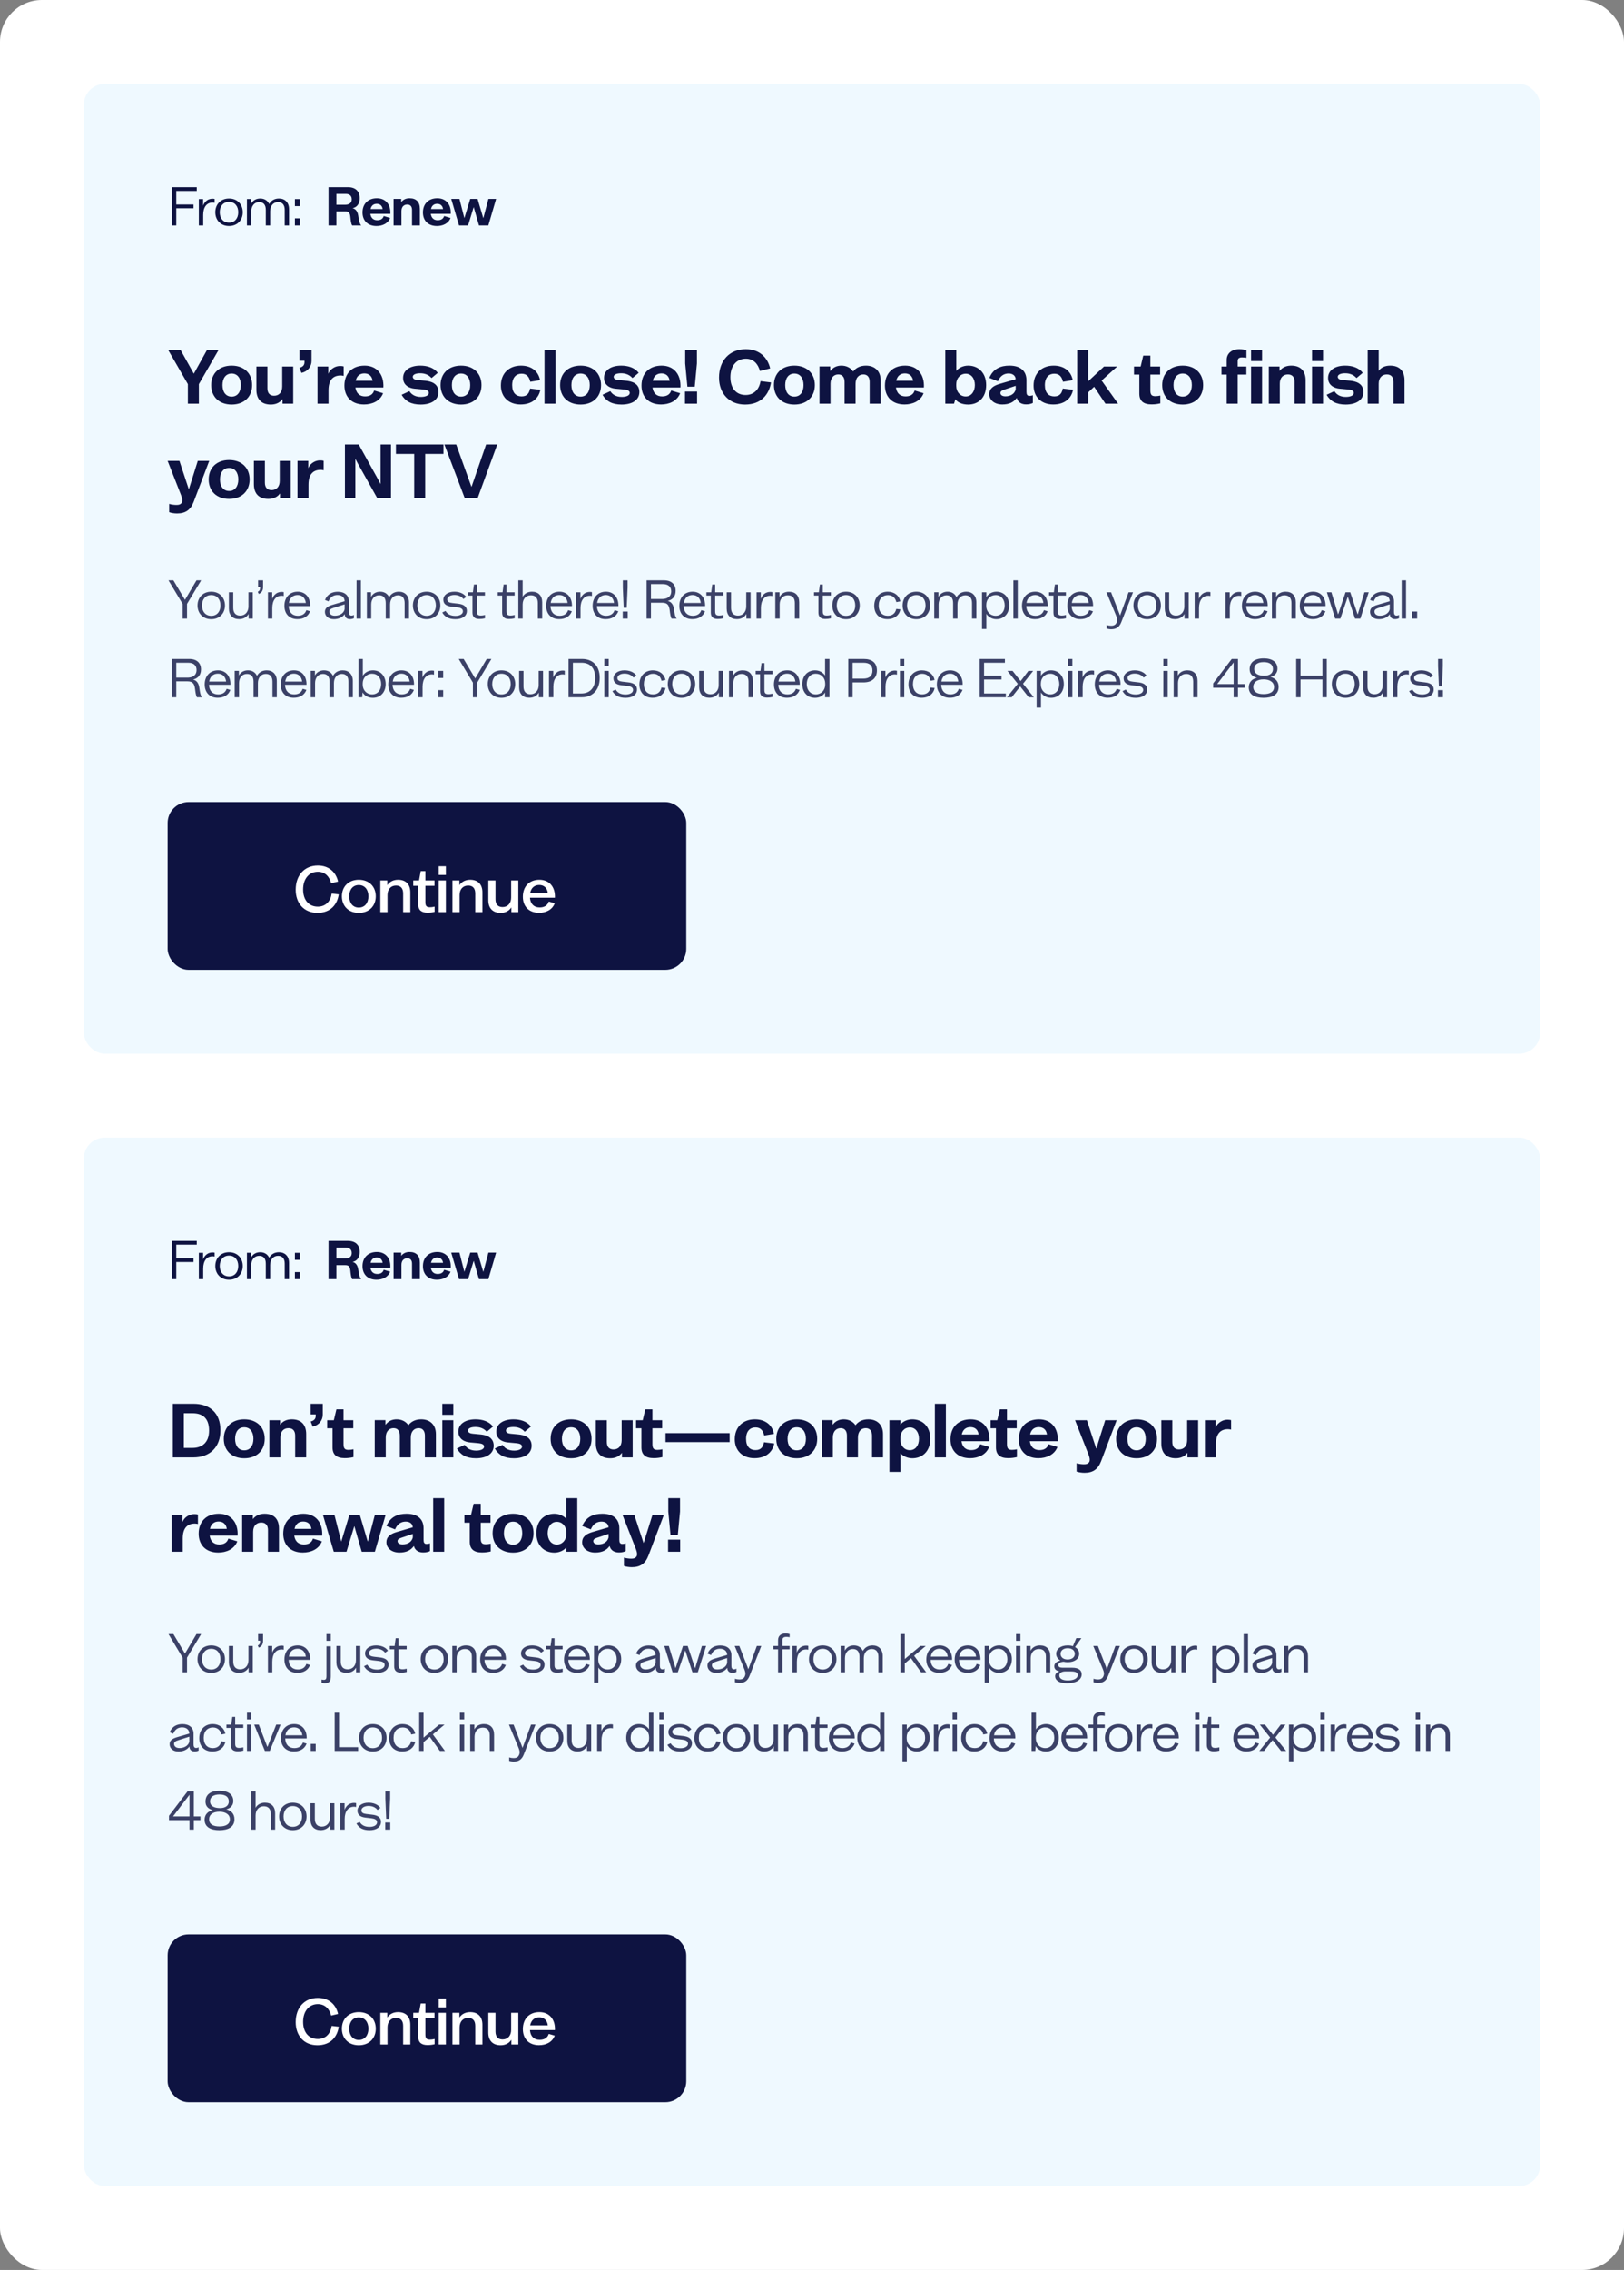
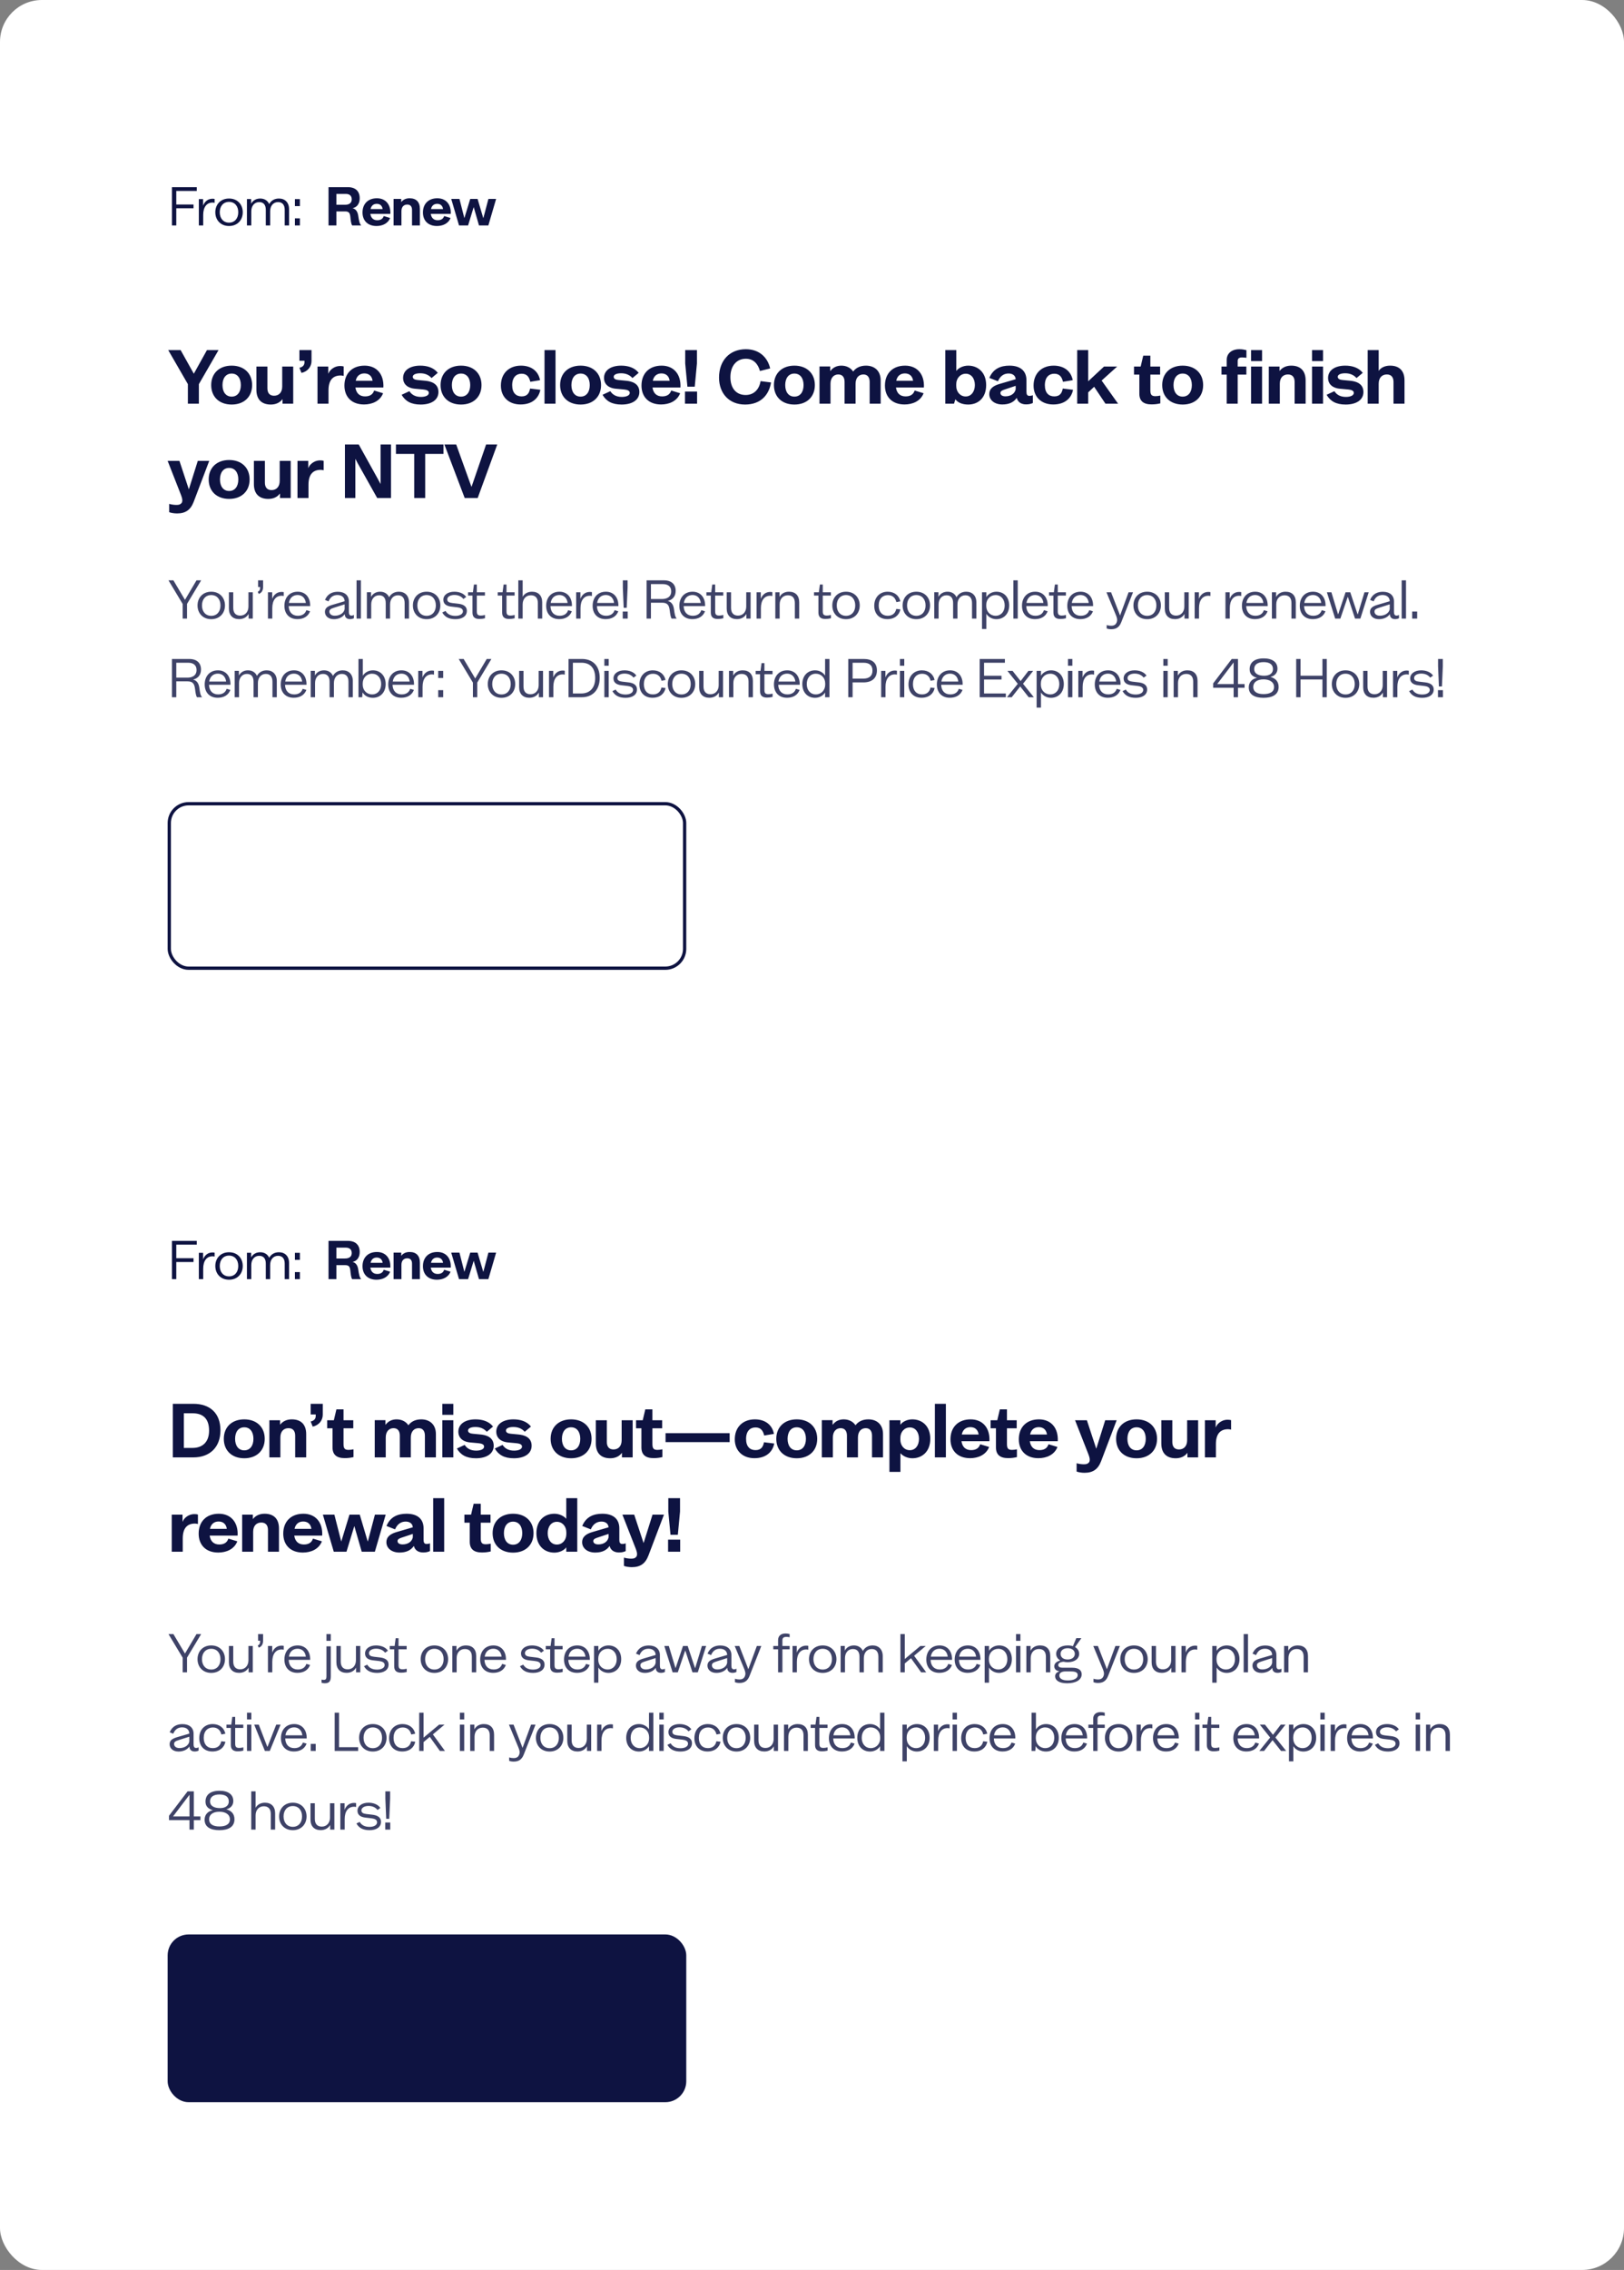
<svg xmlns="http://www.w3.org/2000/svg" width="310" height="433" viewBox="0 0 310 433" fill="none">
  <rect x="0" y="0" width="310" height="433" fill="#808080" stroke="none" />
  <rect width="310" height="433" rx="8" fill="white" />
-   <rect x="16" y="16" width="278" height="185" rx="4" fill="#C0E8FF" fill-opacity="0.25" />
  <path d="M32.82 43V35.7H37.56V36.42H33.65V39.01H36.94V39.73H33.65V43H32.82ZM40.968 38.69C40.838 38.66 40.698 38.64 40.568 38.64C39.458 38.64 38.788 39.51 38.788 41V43H37.958V37.98H38.768V39.23C38.908 38.82 39.188 38.45 39.538 38.21C39.828 38.01 40.208 37.91 40.558 37.91C40.728 37.91 40.858 37.93 40.968 37.95V38.69ZM43.72 43.11C42.12 43.11 41.1 41.98 41.1 40.49C41.1 39 42.12 37.87 43.72 37.87C45.32 37.87 46.34 39 46.34 40.49C46.34 41.98 45.32 43.11 43.72 43.11ZM41.95 40.49C41.95 41.67 42.64 42.47 43.72 42.47C44.8 42.47 45.48 41.67 45.48 40.49C45.48 39.31 44.8 38.51 43.72 38.51C42.64 38.51 41.95 39.31 41.95 40.49ZM47.138 43V37.97H47.938V38.86C48.278 38.23 48.898 37.87 49.678 37.87C50.458 37.87 51.088 38.25 51.388 38.93C51.728 38.28 52.388 37.87 53.248 37.87C54.388 37.87 55.178 38.62 55.178 39.9V43H54.348V40.03C54.348 39.07 53.888 38.55 53.078 38.55C52.148 38.55 51.568 39.29 51.568 40.3V43H50.738V40.03C50.738 39.07 50.298 38.55 49.478 38.55C48.558 38.55 47.968 39.29 47.968 40.3V43H47.138ZM56.295 37.98H57.245V39.32H56.295V37.98ZM56.295 43V41.65H57.245V43H56.295Z" fill="#0E1341" />
  <path d="M67.23 43C67.02 42.74 66.94 41.99 66.88 41.39C66.8 40.59 66.58 40.33 65.87 40.33H64.21V43H62.71V35.7H66.39C67.87 35.7 68.66 36.49 68.66 37.8C68.66 39.18 67.82 39.61 67.35 39.69V39.73C67.76 39.84 68.24 40.18 68.38 41.14C68.51 42.05 68.63 42.69 68.95 43H67.23ZM64.21 39.06H65.83C66.34 39.06 67.14 38.94 67.14 38.01C67.14 37.39 66.76 36.99 66.02 36.99H64.21V39.06ZM74.469 41.58C74.049 42.67 72.949 43.11 71.869 43.11C70.189 43.11 69.199 42.08 69.199 40.53C69.199 38.92 70.219 37.82 71.949 37.82C73.599 37.82 74.609 39 74.509 40.8H70.699C70.809 41.58 71.269 42.01 72.009 42.01C72.619 42.01 73.069 41.78 73.249 41.21L74.469 41.58ZM70.739 39.88H73.039C72.939 39.19 72.499 38.88 71.919 38.88C71.309 38.88 70.879 39.22 70.739 39.88ZM75.129 37.94H76.589V38.53H76.609C76.979 38.06 77.519 37.82 78.189 37.82C79.449 37.82 80.149 38.53 80.149 39.83V43H78.649V40.04C78.649 39.39 78.339 39.02 77.739 39.02C77.099 39.02 76.629 39.44 76.629 40.28V43H75.129V37.94ZM86.002 41.58C85.582 42.67 84.483 43.11 83.403 43.11C81.722 43.11 80.733 42.08 80.733 40.53C80.733 38.92 81.752 37.82 83.483 37.82C85.132 37.82 86.142 39 86.043 40.8H82.233C82.343 41.58 82.802 42.01 83.543 42.01C84.153 42.01 84.603 41.78 84.782 41.21L86.002 41.58ZM82.272 39.88H84.573C84.472 39.19 84.032 38.88 83.453 38.88C82.843 38.88 82.412 39.22 82.272 39.88ZM93.232 37.94H94.702L93.222 43H91.432L90.432 39.53H90.412L89.352 43H87.622L86.132 37.94H87.702L88.632 41.58H88.652L89.762 37.94H91.162L92.242 41.58H92.272L93.232 37.94Z" fill="#0E1341" />
  <path d="M41.716 66.78L37.964 73.276V77H35.864V73.276L32.112 66.78H34.478L36.998 71.288L39.504 66.78H41.716ZM44.221 77.168C41.855 77.168 40.315 75.698 40.315 73.458C40.315 71.218 41.855 69.748 44.221 69.748C46.587 69.748 48.127 71.218 48.127 73.458C48.127 75.698 46.587 77.168 44.221 77.168ZM42.471 73.458C42.471 74.76 43.101 75.656 44.221 75.656C45.341 75.656 45.971 74.76 45.971 73.458C45.971 72.156 45.341 71.26 44.221 71.26C43.101 71.26 42.471 72.156 42.471 73.458ZM55.971 77H53.927V76.16H53.899C53.395 76.832 52.625 77.168 51.687 77.168C49.923 77.168 48.943 76.174 48.943 74.354V69.916H51.043V74.06C51.043 74.97 51.477 75.488 52.317 75.488C53.213 75.488 53.871 74.886 53.871 73.724V69.916H55.971V77ZM57.155 66.78H59.465V68.852C59.465 69.888 58.793 70.854 57.547 71.134L57.155 70.154C57.813 70.014 58.121 69.636 58.121 69.104V68.81H57.155V66.78ZM65.605 71.708C65.451 71.666 65.227 71.624 65.031 71.624C63.603 71.624 62.707 72.45 62.707 74.466V77H60.607V69.916H62.665V71.26H62.693C62.889 70.756 63.295 70.35 63.757 70.112C64.121 69.916 64.527 69.818 64.919 69.818C65.213 69.818 65.423 69.846 65.605 69.902V71.708ZM73.124 75.012C72.536 76.538 70.996 77.154 69.484 77.154C67.132 77.154 65.746 75.712 65.746 73.542C65.746 71.288 67.174 69.748 69.596 69.748C71.906 69.748 73.32 71.4 73.18 73.92H67.846C68 75.012 68.644 75.614 69.68 75.614C70.534 75.614 71.164 75.292 71.416 74.494L73.124 75.012ZM67.902 72.632H71.122C70.982 71.666 70.366 71.232 69.554 71.232C68.7 71.232 68.098 71.708 67.902 72.632ZM78.149 74.62C78.555 75.25 79.227 75.712 80.347 75.712C81.201 75.712 81.859 75.446 81.859 74.942C81.859 74.508 81.369 74.354 80.809 74.298L79.129 74.144C78.205 74.06 76.931 73.556 76.945 72.058C76.973 70.574 78.331 69.748 80.221 69.748C81.495 69.748 82.769 70.098 83.567 71.12L82.377 72.114C81.775 71.442 81.019 71.204 80.207 71.204C79.381 71.204 78.793 71.442 78.793 71.876C78.793 72.296 79.227 72.45 79.731 72.492L81.201 72.632C82.195 72.73 83.693 73.108 83.693 74.774C83.693 76.342 82.265 77.168 80.305 77.168C78.471 77.168 77.365 76.524 76.665 75.306L78.149 74.62ZM88.007 77.168C85.641 77.168 84.101 75.698 84.101 73.458C84.101 71.218 85.641 69.748 88.007 69.748C90.373 69.748 91.913 71.218 91.913 73.458C91.913 75.698 90.373 77.168 88.007 77.168ZM86.257 73.458C86.257 74.76 86.887 75.656 88.007 75.656C89.127 75.656 89.757 74.76 89.757 73.458C89.757 72.156 89.127 71.26 88.007 71.26C86.887 71.26 86.257 72.156 86.257 73.458ZM103.145 74.354C102.851 75.908 101.633 77.154 99.365 77.154C97.069 77.154 95.613 75.684 95.613 73.556C95.613 71.204 97.181 69.748 99.449 69.748C101.367 69.748 102.753 70.742 103.089 72.52L101.227 72.828C101.003 71.862 100.541 71.288 99.561 71.288C98.553 71.288 97.769 71.974 97.769 73.472C97.769 74.942 98.497 75.614 99.575 75.614C100.681 75.614 101.031 74.928 101.185 74.116L103.145 74.354ZM103.942 77V66.78H106.042V77H103.942ZM110.826 77.168C108.46 77.168 106.92 75.698 106.92 73.458C106.92 71.218 108.46 69.748 110.826 69.748C113.192 69.748 114.732 71.218 114.732 73.458C114.732 75.698 113.192 77.168 110.826 77.168ZM109.076 73.458C109.076 74.76 109.706 75.656 110.826 75.656C111.946 75.656 112.576 74.76 112.576 73.458C112.576 72.156 111.946 71.26 110.826 71.26C109.706 71.26 109.076 72.156 109.076 73.458ZM116.501 74.62C116.907 75.25 117.579 75.712 118.699 75.712C119.553 75.712 120.211 75.446 120.211 74.942C120.211 74.508 119.721 74.354 119.161 74.298L117.481 74.144C116.557 74.06 115.283 73.556 115.297 72.058C115.325 70.574 116.683 69.748 118.573 69.748C119.847 69.748 121.121 70.098 121.919 71.12L120.729 72.114C120.127 71.442 119.371 71.204 118.559 71.204C117.733 71.204 117.145 71.442 117.145 71.876C117.145 72.296 117.579 72.45 118.083 72.492L119.553 72.632C120.547 72.73 122.045 73.108 122.045 74.774C122.045 76.342 120.617 77.168 118.657 77.168C116.823 77.168 115.717 76.524 115.017 75.306L116.501 74.62ZM129.83 75.012C129.242 76.538 127.702 77.154 126.19 77.154C123.838 77.154 122.452 75.712 122.452 73.542C122.452 71.288 123.88 69.748 126.302 69.748C128.612 69.748 130.026 71.4 129.886 73.92H124.552C124.706 75.012 125.35 75.614 126.386 75.614C127.24 75.614 127.87 75.292 128.122 74.494L129.83 75.012ZM124.608 72.632H127.828C127.688 71.666 127.072 71.232 126.26 71.232C125.406 71.232 124.804 71.708 124.608 72.632ZM131.216 73.766L130.796 69.328V66.78H133.036V69.328L132.616 73.766H131.216ZM130.754 77H133.064V74.69H130.754V77ZM147.18 72.954C146.802 75.292 145.248 77.168 142.224 77.168C139.13 77.168 137.254 74.984 137.254 72.03C137.254 68.74 139.312 66.612 142.364 66.612C145.01 66.612 146.55 68.25 147.012 70.28L145.066 70.77C144.688 69.398 143.82 68.432 142.378 68.432C140.614 68.432 139.424 69.776 139.424 71.946C139.424 74.074 140.544 75.348 142.336 75.348C143.946 75.348 144.94 74.228 145.178 72.702L147.18 72.954ZM151.639 77.168C149.273 77.168 147.733 75.698 147.733 73.458C147.733 71.218 149.273 69.748 151.639 69.748C154.005 69.748 155.545 71.218 155.545 73.458C155.545 75.698 154.005 77.168 151.639 77.168ZM149.889 73.458C149.889 74.76 150.519 75.656 151.639 75.656C152.759 75.656 153.389 74.76 153.389 73.458C153.389 72.156 152.759 71.26 151.639 71.26C150.519 71.26 149.889 72.156 149.889 73.458ZM156.431 77V69.902H158.475V70.742H158.531C159.021 70.084 159.749 69.748 160.603 69.748C161.527 69.748 162.353 70.126 162.843 70.854H162.871C163.403 70.14 164.243 69.748 165.307 69.748C166.945 69.748 168.107 70.742 168.107 72.562V77H166.007V72.856C166.007 71.96 165.587 71.428 164.817 71.428C163.963 71.428 163.319 72.03 163.319 73.206V77H161.219V72.856C161.219 71.96 160.813 71.428 160.015 71.428C159.189 71.428 158.531 72.03 158.531 73.206V77H156.431ZM176.302 75.012C175.714 76.538 174.174 77.154 172.662 77.154C170.31 77.154 168.924 75.712 168.924 73.542C168.924 71.288 170.352 69.748 172.774 69.748C175.084 69.748 176.498 71.4 176.358 73.92H171.024C171.178 75.012 171.822 75.614 172.858 75.614C173.712 75.614 174.342 75.292 174.594 74.494L176.302 75.012ZM171.08 72.632H174.3C174.16 71.666 173.544 71.232 172.732 71.232C171.878 71.232 171.276 71.708 171.08 72.632ZM184.814 69.748C186.69 69.748 188.244 71.05 188.244 73.458C188.244 75.866 186.746 77.168 184.814 77.168C183.582 77.168 182.77 76.72 182.378 76.174H182.364L182.112 77H180.446V66.78H182.546V70.756C182.98 70.168 183.876 69.748 184.814 69.748ZM182.532 73.626C182.532 74.746 183.288 75.628 184.338 75.628C185.416 75.628 186.088 74.676 186.088 73.444C186.088 72.156 185.374 71.288 184.352 71.288C183.288 71.288 182.532 72.198 182.532 73.276V73.626ZM191.332 77.154C189.806 77.154 188.84 76.286 188.84 75.194C188.84 74.06 189.722 73.556 190.814 73.234L193.88 72.338C193.838 71.596 193.236 71.246 192.536 71.246C191.808 71.246 190.982 71.554 190.492 72.73L188.854 72.086C189.596 70.294 191.066 69.748 192.69 69.748C194.832 69.748 195.938 70.798 195.938 72.548V74.732C195.938 75.278 196.092 75.516 196.526 75.516C196.722 75.516 196.974 75.474 197.156 75.39V76.874C196.82 77.028 196.456 77.14 195.854 77.14C194.846 77.14 194.244 76.594 194.104 75.936H194.048C193.516 76.706 192.634 77.154 191.332 77.154ZM190.968 74.97C190.968 75.334 191.304 75.6 191.92 75.6C192.858 75.6 193.67 75.166 193.88 74.27V73.598L191.738 74.312C191.29 74.466 190.968 74.606 190.968 74.97ZM204.827 74.354C204.533 75.908 203.315 77.154 201.047 77.154C198.751 77.154 197.295 75.684 197.295 73.556C197.295 71.204 198.863 69.748 201.131 69.748C203.049 69.748 204.435 70.742 204.771 72.52L202.909 72.828C202.685 71.862 202.223 71.288 201.243 71.288C200.235 71.288 199.451 71.974 199.451 73.472C199.451 74.942 200.179 75.614 201.257 75.614C202.363 75.614 202.713 74.928 202.867 74.116L204.827 74.354ZM205.624 66.78H207.724V72.73L210.748 69.916H213.254L210.286 72.59L213.422 77H211.014L208.858 73.78L207.724 74.844V77H205.624V66.78ZM216.465 69.916H217.739L218.229 67.844H219.587V69.916H221.449V71.456H219.587V74.424C219.587 75.292 219.811 75.572 220.553 75.572C220.833 75.572 221.141 75.53 221.491 75.46V76.944C220.945 77.07 220.483 77.14 219.797 77.14C218.257 77.14 217.487 76.468 217.487 75.096V71.456H216.465V69.916ZM225.757 77.168C223.391 77.168 221.851 75.698 221.851 73.458C221.851 71.218 223.391 69.748 225.757 69.748C228.123 69.748 229.663 71.218 229.663 73.458C229.663 75.698 228.123 77.168 225.757 77.168ZM224.007 73.458C224.007 74.76 224.637 75.656 225.757 75.656C226.877 75.656 227.507 74.76 227.507 73.458C227.507 72.156 226.877 71.26 225.757 71.26C224.637 71.26 224.007 72.156 224.007 73.458ZM237.913 69.916V71.456H236.261V77H234.161V71.456H233.167V69.916H234.161V68.656C234.161 67.466 235.057 66.612 236.583 66.612C237.101 66.612 237.535 66.696 237.927 66.794V68.25C237.717 68.222 237.381 68.18 237.087 68.18C236.485 68.18 236.261 68.418 236.261 68.866V69.916H237.913ZM238.809 77V69.916H240.909V77H238.809ZM238.809 68.88V66.78H240.909V68.88H238.809ZM242.198 69.916H244.242V70.742H244.27C244.788 70.084 245.544 69.748 246.482 69.748C248.246 69.748 249.226 70.742 249.226 72.562V77H247.126V72.856C247.126 71.946 246.692 71.428 245.852 71.428C244.956 71.428 244.298 72.016 244.298 73.192V77H242.198V69.916ZM250.449 77V69.916H252.549V77H250.449ZM250.449 68.88V66.78H252.549V68.88H250.449ZM254.715 74.62C255.121 75.25 255.793 75.712 256.913 75.712C257.767 75.712 258.425 75.446 258.425 74.942C258.425 74.508 257.935 74.354 257.375 74.298L255.695 74.144C254.771 74.06 253.497 73.556 253.511 72.058C253.539 70.574 254.897 69.748 256.787 69.748C258.061 69.748 259.335 70.098 260.133 71.12L258.943 72.114C258.341 71.442 257.585 71.204 256.773 71.204C255.947 71.204 255.359 71.442 255.359 71.876C255.359 72.296 255.793 72.45 256.297 72.492L257.767 72.632C258.761 72.73 260.259 73.108 260.259 74.774C260.259 76.342 258.831 77.168 256.871 77.168C255.037 77.168 253.931 76.524 253.231 75.306L254.715 74.62ZM261.073 66.78H263.173V70.728H263.187C263.593 70.14 264.335 69.748 265.357 69.748C267.121 69.748 268.101 70.742 268.101 72.562V77H266.001V72.856C266.001 71.946 265.567 71.428 264.727 71.428C263.831 71.428 263.173 72.03 263.173 73.206V77H261.073V66.78ZM37.754 87.916H39.938L36.97 95.728C36.368 97.296 35.388 97.94 33.792 97.94C33.274 97.94 32.644 97.842 32.294 97.702V96.12C32.784 96.26 33.302 96.316 33.652 96.316C34.142 96.316 34.338 96.246 34.534 96.078C34.744 95.91 34.8 95.714 34.8 95.434C34.8 95.14 34.702 94.79 34.45 94.16L32 87.916H34.254L36.032 93.306H36.06L37.754 87.916ZM43.742 95.168C41.376 95.168 39.836 93.698 39.836 91.458C39.836 89.218 41.376 87.748 43.742 87.748C46.108 87.748 47.648 89.218 47.648 91.458C47.648 93.698 46.108 95.168 43.742 95.168ZM41.992 91.458C41.992 92.76 42.622 93.656 43.742 93.656C44.862 93.656 45.492 92.76 45.492 91.458C45.492 90.156 44.862 89.26 43.742 89.26C42.622 89.26 41.992 90.156 41.992 91.458ZM55.492 95H53.449V94.16H53.42C52.916 94.832 52.147 95.168 51.209 95.168C49.444 95.168 48.465 94.174 48.465 92.354V87.916H50.565V92.06C50.565 92.97 50.998 93.488 51.839 93.488C52.734 93.488 53.392 92.886 53.392 91.724V87.916H55.492V95ZM61.784 89.708C61.63 89.666 61.406 89.624 61.21 89.624C59.782 89.624 58.886 90.45 58.886 92.466V95H56.786V87.916H58.844V89.26H58.872C59.068 88.756 59.474 88.35 59.936 88.112C60.3 87.916 60.706 87.818 61.098 87.818C61.392 87.818 61.602 87.846 61.784 87.902V89.708ZM72.646 84.78H74.634V95H72.002L68.278 88.364L67.83 87.524V95H65.842V84.78H68.474L72.156 91.416L72.646 92.34V84.78ZM79.066 95V86.586H75.579V84.78H84.651V86.586H81.165V95H79.066ZM87.081 84.78L89.979 92.83H90.021L92.793 84.78H94.921L91.183 95H88.705L84.827 84.78H87.081Z" fill="#0E1341" />
  <path d="M38.4 110.7L35.7 115.2V118H34.87V115.21L32.16 110.7H33.1L35.31 114.42L37.51 110.7H38.4ZM40.326 118.11C38.726 118.11 37.706 116.98 37.706 115.49C37.706 114 38.726 112.87 40.326 112.87C41.926 112.87 42.946 114 42.946 115.49C42.946 116.98 41.926 118.11 40.326 118.11ZM38.556 115.49C38.556 116.67 39.246 117.47 40.326 117.47C41.406 117.47 42.086 116.67 42.086 115.49C42.086 114.31 41.406 113.51 40.326 113.51C39.246 113.51 38.556 114.31 38.556 115.49ZM48.255 118H47.455V117.11C47.105 117.73 46.465 118.1 45.645 118.1C44.415 118.1 43.695 117.36 43.695 116.08V112.98H44.525V115.95C44.525 116.91 44.995 117.43 45.855 117.43C46.825 117.43 47.425 116.69 47.425 115.69V112.98H48.255V118ZM49.268 110.7H50.218V112.01C50.218 112.58 49.968 113.1 49.388 113.29L49.208 112.88C49.518 112.74 49.648 112.52 49.648 112.19V111.97H49.268V110.7ZM54.157 113.69C54.027 113.66 53.887 113.64 53.757 113.64C52.647 113.64 51.977 114.51 51.977 116V118H51.147V112.98H51.957V114.23C52.097 113.82 52.377 113.45 52.727 113.21C53.017 113.01 53.397 112.91 53.747 112.91C53.917 112.91 54.047 112.93 54.157 112.95V113.69ZM59.189 116.6C58.809 117.62 57.899 118.1 56.769 118.1C55.189 118.1 54.289 117.05 54.289 115.56C54.289 114.02 55.229 112.87 56.819 112.87C58.299 112.87 59.249 113.95 59.209 115.62H55.109C55.149 116.78 55.799 117.46 56.849 117.46C57.679 117.46 58.249 117.1 58.479 116.39L59.189 116.6ZM55.149 115.01H58.379C58.269 114.07 57.669 113.5 56.809 113.5C55.919 113.5 55.299 114.05 55.149 115.01ZM63.725 118.11C62.635 118.11 62.025 117.47 62.025 116.71C62.025 115.94 62.605 115.62 63.495 115.36L65.785 114.69C65.775 113.94 65.225 113.5 64.415 113.5C63.755 113.5 63.095 113.77 62.715 114.71L62.035 114.44C62.535 113.23 63.515 112.88 64.485 112.88C65.825 112.88 66.595 113.61 66.595 114.7V116.74C66.595 117.17 66.725 117.43 67.095 117.43C67.255 117.43 67.435 117.38 67.555 117.29V117.93C67.375 118.02 67.105 118.1 66.825 118.1C66.135 118.1 65.845 117.73 65.805 117.2L65.795 117.15C65.365 117.8 64.545 118.11 63.725 118.11ZM62.875 116.66C62.875 117.05 63.175 117.45 63.915 117.45C64.695 117.45 65.645 117.07 65.785 116.16V115.28L63.805 115.91C63.175 116.11 62.875 116.26 62.875 116.66ZM68.062 118V110.7H68.892V118H68.062ZM70.03 118V112.97H70.83V113.86C71.17 113.23 71.79 112.87 72.57 112.87C73.35 112.87 73.98 113.25 74.28 113.93C74.62 113.28 75.28 112.87 76.14 112.87C77.28 112.87 78.07 113.62 78.07 114.9V118H77.24V115.03C77.24 114.07 76.78 113.55 75.97 113.55C75.04 113.55 74.46 114.29 74.46 115.3V118H73.63V115.03C73.63 114.07 73.19 113.55 72.37 113.55C71.45 113.55 70.86 114.29 70.86 115.3V118H70.03ZM81.437 118.11C79.837 118.11 78.817 116.98 78.817 115.49C78.817 114 79.837 112.87 81.437 112.87C83.037 112.87 84.057 114 84.057 115.49C84.057 116.98 83.037 118.11 81.437 118.11ZM79.667 115.49C79.667 116.67 80.357 117.47 81.437 117.47C82.517 117.47 83.197 116.67 83.197 115.49C83.197 114.31 82.517 113.51 81.437 113.51C80.357 113.51 79.667 114.31 79.667 115.49ZM85.045 116.54C85.435 117.19 86.065 117.48 86.935 117.48C87.725 117.48 88.365 117.17 88.365 116.61C88.365 116.06 87.815 115.91 87.255 115.84L86.125 115.71C85.285 115.61 84.625 115.26 84.625 114.4C84.635 113.47 85.515 112.87 86.725 112.87C87.615 112.87 88.515 113.17 88.995 113.87L88.455 114.26C88.055 113.74 87.445 113.49 86.735 113.49C85.985 113.49 85.375 113.82 85.375 114.33C85.375 114.82 85.775 114.96 86.335 115.03L87.455 115.16C88.315 115.26 89.115 115.57 89.115 116.53C89.115 117.56 88.195 118.11 86.935 118.11C85.665 118.11 84.895 117.67 84.425 116.83L85.045 116.54ZM89.349 112.98H90.269L90.469 111.5H91.019V112.98H92.569V113.61H91.019V116.6C91.019 117.22 91.209 117.42 91.799 117.42C92.019 117.42 92.249 117.39 92.579 117.31V117.94C92.189 118.03 91.899 118.07 91.509 118.07C90.619 118.07 90.189 117.68 90.189 116.85V113.61H89.349V112.98ZM95.013 112.98H95.933L96.133 111.5H96.683V112.98H98.233V113.61H96.683V116.6C96.683 117.22 96.873 117.42 97.463 117.42C97.683 117.42 97.913 117.39 98.243 117.31V117.94C97.853 118.03 97.563 118.07 97.173 118.07C96.283 118.07 95.853 117.68 95.853 116.85V113.61H95.013V112.98ZM98.938 110.7H99.768V113.83H99.778C100.058 113.31 100.668 112.87 101.548 112.87C102.778 112.87 103.498 113.62 103.498 114.89V118H102.668V115.02C102.668 114.06 102.198 113.55 101.338 113.55C100.368 113.55 99.768 114.29 99.768 115.29V118H98.938V110.7ZM109.157 116.6C108.777 117.62 107.867 118.1 106.737 118.1C105.157 118.1 104.257 117.05 104.257 115.56C104.257 114.02 105.197 112.87 106.787 112.87C108.267 112.87 109.217 113.95 109.177 115.62H105.077C105.117 116.78 105.767 117.46 106.817 117.46C107.647 117.46 108.217 117.1 108.447 116.39L109.157 116.6ZM105.117 115.01H108.347C108.237 114.07 107.637 113.5 106.777 113.5C105.887 113.5 105.267 114.05 105.117 115.01ZM112.993 113.69C112.863 113.66 112.723 113.64 112.593 113.64C111.483 113.64 110.813 114.51 110.813 116V118H109.983V112.98H110.793V114.23C110.933 113.82 111.213 113.45 111.563 113.21C111.853 113.01 112.233 112.91 112.583 112.91C112.753 112.91 112.883 112.93 112.993 112.95V113.69ZM118.025 116.6C117.645 117.62 116.735 118.1 115.605 118.1C114.025 118.1 113.125 117.05 113.125 115.56C113.125 114.02 114.065 112.87 115.655 112.87C117.135 112.87 118.085 113.95 118.045 115.62H113.945C113.985 116.78 114.635 117.46 115.685 117.46C116.515 117.46 117.085 117.1 117.315 116.39L118.025 116.6ZM113.985 115.01H117.215C117.105 114.07 116.505 113.5 115.645 113.5C114.755 113.5 114.135 114.05 113.985 115.01ZM119.05 115.94L118.89 112.09V110.7H119.8V112.09L119.63 115.94H119.05ZM118.87 118H119.82V116.65H118.87V118ZM128.205 118C128.005 117.7 127.925 117.12 127.835 116.4C127.705 115.4 127.395 114.97 126.365 114.97H124.255V118H123.425V110.7H126.705C128.235 110.7 128.975 111.51 128.975 112.71C128.975 113.81 128.325 114.42 127.495 114.62V114.64C128.075 114.79 128.525 115.23 128.655 116.2C128.785 117.16 128.855 117.62 129.175 118H128.205ZM124.255 114.26H126.425C127.095 114.26 128.125 114 128.125 112.8C128.125 111.98 127.625 111.42 126.535 111.42H124.255V114.26ZM134.578 116.6C134.198 117.62 133.288 118.1 132.158 118.1C130.578 118.1 129.678 117.05 129.678 115.56C129.678 114.02 130.618 112.87 132.208 112.87C133.688 112.87 134.638 113.95 134.598 115.62H130.498C130.538 116.78 131.188 117.46 132.238 117.46C133.068 117.46 133.638 117.1 133.868 116.39L134.578 116.6ZM130.538 115.01H133.768C133.658 114.07 133.058 113.5 132.198 113.5C131.308 113.5 130.688 114.05 130.538 115.01ZM134.844 112.98H135.764L135.964 111.5H136.514V112.98H138.064V113.61H136.514V116.6C136.514 117.22 136.704 117.42 137.294 117.42C137.514 117.42 137.744 117.39 138.074 117.31V117.94C137.684 118.03 137.394 118.07 137.004 118.07C136.114 118.07 135.684 117.68 135.684 116.85V113.61H134.844V112.98ZM143.278 118H142.478V117.11C142.128 117.73 141.488 118.1 140.668 118.1C139.438 118.1 138.718 117.36 138.718 116.08V112.98H139.548V115.95C139.548 116.91 140.018 117.43 140.878 117.43C141.848 117.43 142.448 116.69 142.448 115.69V112.98H143.278V118ZM147.428 113.69C147.298 113.66 147.158 113.64 147.028 113.64C145.918 113.64 145.248 114.51 145.248 116V118H144.418V112.98H145.228V114.23C145.368 113.82 145.648 113.45 145.998 113.21C146.288 113.01 146.668 112.91 147.018 112.91C147.188 112.91 147.318 112.93 147.428 112.95V113.69ZM147.997 112.98H148.797V113.86H148.807C149.157 113.23 149.787 112.87 150.607 112.87C151.837 112.87 152.557 113.6 152.557 114.89V118H151.727V115.02C151.727 114.06 151.257 113.55 150.397 113.55C149.427 113.55 148.827 114.28 148.827 115.29V118H147.997V112.98ZM155.387 112.98H156.307L156.507 111.5H157.057V112.98H158.607V113.61H157.057V116.6C157.057 117.22 157.247 117.42 157.837 117.42C158.057 117.42 158.287 117.39 158.617 117.31V117.94C158.227 118.03 157.937 118.07 157.547 118.07C156.657 118.07 156.227 117.68 156.227 116.85V113.61H155.387V112.98ZM161.494 118.11C159.894 118.11 158.874 116.98 158.874 115.49C158.874 114 159.894 112.87 161.494 112.87C163.094 112.87 164.114 114 164.114 115.49C164.114 116.98 163.094 118.11 161.494 118.11ZM159.724 115.49C159.724 116.67 160.414 117.47 161.494 117.47C162.574 117.47 163.254 116.67 163.254 115.49C163.254 114.31 162.574 113.51 161.494 113.51C160.414 113.51 159.724 114.31 159.724 115.49ZM171.872 116.24C171.662 117.33 170.782 118.1 169.382 118.1C167.812 118.1 166.882 117.06 166.882 115.56C166.882 113.9 167.972 112.87 169.442 112.87C170.732 112.87 171.642 113.62 171.862 114.71L171.102 114.86C170.922 114.07 170.402 113.52 169.482 113.52C168.492 113.52 167.732 114.2 167.732 115.51C167.732 116.74 168.402 117.46 169.462 117.46C170.342 117.46 170.912 117 171.082 116.15L171.872 116.24ZM174.917 118.11C173.317 118.11 172.297 116.98 172.297 115.49C172.297 114 173.317 112.87 174.917 112.87C176.517 112.87 177.537 114 177.537 115.49C177.537 116.98 176.517 118.11 174.917 118.11ZM173.147 115.49C173.147 116.67 173.837 117.47 174.917 117.47C175.997 117.47 176.677 116.67 176.677 115.49C176.677 114.31 175.997 113.51 174.917 113.51C173.837 113.51 173.147 114.31 173.147 115.49ZM178.336 118V112.97H179.136V113.86C179.476 113.23 180.096 112.87 180.876 112.87C181.656 112.87 182.286 113.25 182.586 113.93C182.926 113.28 183.586 112.87 184.446 112.87C185.586 112.87 186.376 113.62 186.376 114.9V118H185.546V115.03C185.546 114.07 185.086 113.55 184.276 113.55C183.346 113.55 182.766 114.29 182.766 115.3V118H181.936V115.03C181.936 114.07 181.496 113.55 180.676 113.55C179.756 113.55 179.166 114.29 179.166 115.3V118H178.336ZM190.202 112.87C191.632 112.87 192.642 113.9 192.642 115.49C192.642 117.08 191.612 118.11 190.192 118.11C189.342 118.11 188.642 117.67 188.282 117.09V119.98H187.452V112.98H188.282V113.9C188.632 113.31 189.352 112.87 190.202 112.87ZM188.262 115.61C188.262 116.67 189.022 117.46 190.052 117.46C191.082 117.46 191.782 116.67 191.782 115.49C191.782 114.31 191.072 113.51 190.062 113.51C189.022 113.51 188.262 114.31 188.262 115.36V115.61ZM193.443 118V110.7H194.273V118H193.443ZM199.981 116.6C199.601 117.62 198.691 118.1 197.561 118.1C195.981 118.1 195.081 117.05 195.081 115.56C195.081 114.02 196.021 112.87 197.611 112.87C199.091 112.87 200.041 113.95 200.001 115.62H195.901C195.941 116.78 196.591 117.46 197.641 117.46C198.471 117.46 199.041 117.1 199.271 116.39L199.981 116.6ZM195.941 115.01H199.171C199.061 114.07 198.461 113.5 197.601 113.5C196.711 113.5 196.091 114.05 195.941 115.01ZM200.247 112.98H201.167L201.367 111.5H201.917V112.98H203.467V113.61H201.917V116.6C201.917 117.22 202.107 117.42 202.697 117.42C202.917 117.42 203.147 117.39 203.477 117.31V117.94C203.087 118.03 202.797 118.07 202.407 118.07C201.517 118.07 201.087 117.68 201.087 116.85V113.61H200.247V112.98ZM208.634 116.6C208.254 117.62 207.344 118.1 206.214 118.1C204.634 118.1 203.734 117.05 203.734 115.56C203.734 114.02 204.674 112.87 206.264 112.87C207.744 112.87 208.694 113.95 208.654 115.62H204.554C204.594 116.78 205.244 117.46 206.294 117.46C207.124 117.46 207.694 117.1 207.924 116.39L208.634 116.6ZM204.594 115.01H207.824C207.714 114.07 207.114 113.5 206.254 113.5C205.364 113.5 204.744 114.05 204.594 115.01ZM215.43 112.98H216.28L214.04 118.68C213.69 119.57 213.14 120.03 212.1 120.03C211.77 120.03 211.42 119.96 211.25 119.88V119.23C211.53 119.32 211.81 119.36 212.09 119.36C212.43 119.36 212.61 119.31 212.81 119.18C213.09 119 213.25 118.6 213.25 118.26C213.25 118.01 213.17 117.71 213 117.3L211.21 112.98H212.09L213.68 117.07C213.71 117.16 213.75 117.26 213.78 117.37H213.82L215.43 112.98ZM218.977 118.11C217.377 118.11 216.357 116.98 216.357 115.49C216.357 114 217.377 112.87 218.977 112.87C220.577 112.87 221.597 114 221.597 115.49C221.597 116.98 220.577 118.11 218.977 118.11ZM217.207 115.49C217.207 116.67 217.897 117.47 218.977 117.47C220.057 117.47 220.737 116.67 220.737 115.49C220.737 114.31 220.057 113.51 218.977 113.51C217.897 113.51 217.207 114.31 217.207 115.49ZM226.905 118H226.105V117.11C225.755 117.73 225.115 118.1 224.295 118.1C223.065 118.1 222.345 117.36 222.345 116.08V112.98H223.175V115.95C223.175 116.91 223.645 117.43 224.505 117.43C225.475 117.43 226.075 116.69 226.075 115.69V112.98H226.905V118ZM231.055 113.69C230.925 113.66 230.785 113.64 230.655 113.64C229.545 113.64 228.875 114.51 228.875 116V118H228.045V112.98H228.855V114.23C228.995 113.82 229.275 113.45 229.625 113.21C229.915 113.01 230.295 112.91 230.645 112.91C230.815 112.91 230.945 112.93 231.055 112.95V113.69ZM236.934 113.69C236.804 113.66 236.664 113.64 236.534 113.64C235.424 113.64 234.754 114.51 234.754 116V118H233.924V112.98H234.734V114.23C234.874 113.82 235.154 113.45 235.504 113.21C235.794 113.01 236.174 112.91 236.524 112.91C236.694 112.91 236.824 112.93 236.934 112.95V113.69ZM241.966 116.6C241.586 117.62 240.676 118.1 239.546 118.1C237.966 118.1 237.066 117.05 237.066 115.56C237.066 114.02 238.006 112.87 239.596 112.87C241.076 112.87 242.026 113.95 241.986 115.62H237.886C237.926 116.78 238.576 117.46 239.626 117.46C240.456 117.46 241.026 117.1 241.256 116.39L241.966 116.6ZM237.926 115.01H241.156C241.046 114.07 240.446 113.5 239.586 113.5C238.696 113.5 238.076 114.05 237.926 115.01ZM242.791 112.98H243.591V113.86H243.601C243.951 113.23 244.581 112.87 245.401 112.87C246.631 112.87 247.351 113.6 247.351 114.89V118H246.521V115.02C246.521 114.06 246.051 113.55 245.191 113.55C244.221 113.55 243.621 114.28 243.621 115.29V118H242.791V112.98ZM253.011 116.6C252.631 117.62 251.721 118.1 250.591 118.1C249.011 118.1 248.111 117.05 248.111 115.56C248.111 114.02 249.051 112.87 250.641 112.87C252.121 112.87 253.071 113.95 253.031 115.62H248.931C248.971 116.78 249.621 117.46 250.671 117.46C251.501 117.46 252.071 117.1 252.301 116.39L253.011 116.6ZM248.971 115.01H252.201C252.091 114.07 251.491 113.5 250.631 113.5C249.741 113.5 249.121 114.05 248.971 115.01ZM260.457 112.98H261.267L259.677 118H258.657L257.297 113.88H257.257L255.857 118H254.867L253.287 112.98H254.147L255.407 117.16H255.447L256.847 112.98H257.747L259.137 117.16H259.187L260.457 112.98ZM263.221 118.11C262.131 118.11 261.521 117.47 261.521 116.71C261.521 115.94 262.101 115.62 262.991 115.36L265.281 114.69C265.271 113.94 264.721 113.5 263.911 113.5C263.251 113.5 262.591 113.77 262.211 114.71L261.531 114.44C262.031 113.23 263.011 112.88 263.981 112.88C265.321 112.88 266.091 113.61 266.091 114.7V116.74C266.091 117.17 266.221 117.43 266.591 117.43C266.751 117.43 266.931 117.38 267.051 117.29V117.93C266.871 118.02 266.601 118.1 266.321 118.1C265.631 118.1 265.341 117.73 265.301 117.2L265.291 117.15C264.861 117.8 264.041 118.11 263.221 118.11ZM262.371 116.66C262.371 117.05 262.671 117.45 263.411 117.45C264.191 117.45 265.141 117.07 265.281 116.16V115.28L263.301 115.91C262.671 116.11 262.371 116.26 262.371 116.66ZM267.558 118V110.7H268.388V118H267.558ZM269.566 116.65H270.516V118H269.566V116.65ZM37.6 133C37.4 132.7 37.32 132.12 37.23 131.4C37.1 130.4 36.79 129.97 35.76 129.97H33.65V133H32.82V125.7H36.1C37.63 125.7 38.37 126.51 38.37 127.71C38.37 128.81 37.72 129.42 36.89 129.62V129.64C37.47 129.79 37.92 130.23 38.05 131.2C38.18 132.16 38.25 132.62 38.57 133H37.6ZM33.65 129.26H35.82C36.49 129.26 37.52 129 37.52 127.8C37.52 126.98 37.02 126.42 35.93 126.42H33.65V129.26ZM43.974 131.6C43.594 132.62 42.684 133.1 41.554 133.1C39.974 133.1 39.074 132.05 39.074 130.56C39.074 129.02 40.014 127.87 41.604 127.87C43.084 127.87 44.034 128.95 43.994 130.62H39.894C39.934 131.78 40.584 132.46 41.634 132.46C42.464 132.46 43.034 132.1 43.264 131.39L43.974 131.6ZM39.934 130.01H43.164C43.054 129.07 42.454 128.5 41.594 128.5C40.704 128.5 40.084 129.05 39.934 130.01ZM44.799 133V127.97H45.599V128.86C45.939 128.23 46.559 127.87 47.339 127.87C48.119 127.87 48.749 128.25 49.049 128.93C49.389 128.28 50.049 127.87 50.909 127.87C52.049 127.87 52.839 128.62 52.839 129.9V133H52.009V130.03C52.009 129.07 51.549 128.55 50.739 128.55C49.809 128.55 49.229 129.29 49.229 130.3V133H48.399V130.03C48.399 129.07 47.959 128.55 47.139 128.55C46.219 128.55 45.629 129.29 45.629 130.3V133H44.799ZM58.486 131.6C58.106 132.62 57.196 133.1 56.066 133.1C54.486 133.1 53.586 132.05 53.586 130.56C53.586 129.02 54.526 127.87 56.116 127.87C57.596 127.87 58.546 128.95 58.506 130.62H54.406C54.446 131.78 55.096 132.46 56.146 132.46C56.976 132.46 57.546 132.1 57.776 131.39L58.486 131.6ZM54.446 130.01H57.676C57.566 129.07 56.966 128.5 56.106 128.5C55.216 128.5 54.596 129.05 54.446 130.01ZM59.311 133V127.97H60.111V128.86C60.451 128.23 61.071 127.87 61.851 127.87C62.631 127.87 63.261 128.25 63.561 128.93C63.901 128.28 64.561 127.87 65.421 127.87C66.561 127.87 67.351 128.62 67.351 129.9V133H66.521V130.03C66.521 129.07 66.061 128.55 65.251 128.55C64.321 128.55 63.741 129.29 63.741 130.3V133H62.911V130.03C62.911 129.07 62.471 128.55 61.651 128.55C60.731 128.55 60.141 129.29 60.141 130.3V133H59.311ZM71.178 127.87C72.598 127.87 73.618 128.9 73.618 130.49C73.618 132.08 72.598 133.11 71.168 133.11C70.238 133.11 69.558 132.67 69.218 132.09H69.208L69.138 133H68.428V125.7H69.258V128.9C69.608 128.31 70.328 127.87 71.178 127.87ZM69.238 130.61C69.238 131.66 69.998 132.46 71.028 132.46C72.068 132.46 72.758 131.66 72.758 130.48C72.758 129.3 72.048 128.51 71.018 128.51C69.988 128.51 69.238 129.32 69.238 130.36V130.61ZM79.009 131.6C78.629 132.62 77.719 133.1 76.589 133.1C75.009 133.1 74.109 132.05 74.109 130.56C74.109 129.02 75.049 127.87 76.639 127.87C78.119 127.87 79.069 128.95 79.029 130.62H74.929C74.969 131.78 75.619 132.46 76.669 132.46C77.499 132.46 78.069 132.1 78.299 131.39L79.009 131.6ZM74.969 130.01H78.199C78.089 129.07 77.489 128.5 76.629 128.5C75.739 128.5 75.119 129.05 74.969 130.01ZM82.844 128.69C82.715 128.66 82.575 128.64 82.445 128.64C81.335 128.64 80.665 129.51 80.665 131V133H79.835V127.98H80.644V129.23C80.784 128.82 81.064 128.45 81.415 128.21C81.704 128.01 82.085 127.91 82.434 127.91C82.605 127.91 82.734 127.93 82.844 127.95V128.69ZM83.649 127.98H84.599V129.32H83.649V127.98ZM83.649 133V131.65H84.599V133H83.649ZM93.802 125.7L91.102 130.2V133H90.272V130.21L87.562 125.7H88.502L90.712 129.42L92.912 125.7H93.802ZM95.729 133.11C94.129 133.11 93.109 131.98 93.109 130.49C93.109 129 94.129 127.87 95.729 127.87C97.329 127.87 98.349 129 98.349 130.49C98.349 131.98 97.329 133.11 95.729 133.11ZM93.959 130.49C93.959 131.67 94.649 132.47 95.729 132.47C96.809 132.47 97.489 131.67 97.489 130.49C97.489 129.31 96.809 128.51 95.729 128.51C94.649 128.51 93.959 129.31 93.959 130.49ZM103.657 133H102.857V132.11C102.507 132.73 101.867 133.1 101.047 133.1C99.817 133.1 99.097 132.36 99.097 131.08V127.98H99.927V130.95C99.927 131.91 100.397 132.43 101.257 132.43C102.227 132.43 102.827 131.69 102.827 130.69V127.98H103.657V133ZM107.807 128.69C107.677 128.66 107.537 128.64 107.407 128.64C106.297 128.64 105.627 129.51 105.627 131V133H104.797V127.98H105.607V129.23C105.747 128.82 106.027 128.45 106.377 128.21C106.667 128.01 107.047 127.91 107.397 127.91C107.567 127.91 107.697 127.93 107.807 127.95V128.69ZM108.526 133V125.7H111.076C113.066 125.7 114.476 126.92 114.476 129.31C114.476 131.64 113.086 133 111.076 133H108.526ZM109.356 132.28H110.996C112.496 132.28 113.616 131.31 113.616 129.33C113.616 127.27 112.506 126.42 110.996 126.42H109.356V132.28ZM115.363 133V127.98H116.193V133H115.363ZM115.363 126.99V125.7H116.193V126.99H115.363ZM117.521 131.54C117.911 132.19 118.541 132.48 119.411 132.48C120.201 132.48 120.841 132.17 120.841 131.61C120.841 131.06 120.291 130.91 119.731 130.84L118.601 130.71C117.761 130.61 117.101 130.26 117.101 129.4C117.111 128.47 117.991 127.87 119.201 127.87C120.091 127.87 120.991 128.17 121.471 128.87L120.931 129.26C120.531 128.74 119.921 128.49 119.211 128.49C118.461 128.49 117.851 128.82 117.851 129.33C117.851 129.82 118.251 129.96 118.811 130.03L119.931 130.16C120.791 130.26 121.591 130.57 121.591 131.53C121.591 132.56 120.671 133.11 119.411 133.11C118.141 133.11 117.371 132.67 116.901 131.83L117.521 131.54ZM127.045 131.24C126.835 132.33 125.955 133.1 124.555 133.1C122.985 133.1 122.055 132.06 122.055 130.56C122.055 128.9 123.145 127.87 124.615 127.87C125.905 127.87 126.815 128.62 127.035 129.71L126.275 129.86C126.095 129.07 125.575 128.52 124.655 128.52C123.665 128.52 122.905 129.2 122.905 130.51C122.905 131.74 123.575 132.46 124.635 132.46C125.515 132.46 126.085 132 126.255 131.15L127.045 131.24ZM130.09 133.11C128.49 133.11 127.47 131.98 127.47 130.49C127.47 129 128.49 127.87 130.09 127.87C131.69 127.87 132.71 129 132.71 130.49C132.71 131.98 131.69 133.11 130.09 133.11ZM128.32 130.49C128.32 131.67 129.01 132.47 130.09 132.47C131.17 132.47 131.85 131.67 131.85 130.49C131.85 129.31 131.17 128.51 130.09 128.51C129.01 128.51 128.32 129.31 128.32 130.49ZM138.019 133H137.219V132.11C136.869 132.73 136.229 133.1 135.409 133.1C134.179 133.1 133.459 132.36 133.459 131.08V127.98H134.289V130.95C134.289 131.91 134.759 132.43 135.619 132.43C136.589 132.43 137.189 131.69 137.189 130.69V127.98H138.019V133ZM139.158 127.98H139.958V128.86H139.968C140.318 128.23 140.948 127.87 141.768 127.87C142.998 127.87 143.718 128.6 143.718 129.89V133H142.888V130.02C142.888 129.06 142.418 128.55 141.558 128.55C140.588 128.55 139.988 129.28 139.988 130.29V133H139.158V127.98ZM144.248 127.98H145.168L145.368 126.5H145.918V127.98H147.468V128.61H145.918V131.6C145.918 132.22 146.108 132.42 146.698 132.42C146.918 132.42 147.148 132.39 147.478 132.31V132.94C147.088 133.03 146.798 133.07 146.408 133.07C145.518 133.07 145.088 132.68 145.088 131.85V128.61H144.248V127.98ZM152.635 131.6C152.255 132.62 151.345 133.1 150.215 133.1C148.635 133.1 147.735 132.05 147.735 130.56C147.735 129.02 148.675 127.87 150.265 127.87C151.745 127.87 152.695 128.95 152.655 130.62H148.555C148.595 131.78 149.245 132.46 150.295 132.46C151.125 132.46 151.695 132.1 151.925 131.39L152.635 131.6ZM148.595 130.01H151.825C151.715 129.07 151.115 128.5 150.255 128.5C149.365 128.5 148.745 129.05 148.595 130.01ZM155.58 133.11C154.16 133.11 153.15 132.08 153.15 130.49C153.15 128.9 154.17 127.87 155.59 127.87C156.44 127.87 157.13 128.3 157.5 128.87V125.7H158.33V133H157.5V132.09C157.15 132.68 156.43 133.11 155.58 133.11ZM154 130.49C154 131.66 154.7 132.46 155.73 132.46C156.76 132.46 157.52 131.66 157.52 130.61V130.37C157.52 129.31 156.77 128.51 155.73 128.51C154.69 128.51 154 129.31 154 130.49ZM161.922 133V125.7H164.872C166.422 125.7 167.392 126.41 167.392 127.89C167.392 129.36 166.432 130.17 164.822 130.17H162.752V133H161.922ZM162.752 129.45H164.772C165.882 129.45 166.542 128.97 166.542 127.92C166.542 126.84 165.882 126.42 164.812 126.42H162.752V129.45ZM171.212 128.69C171.082 128.66 170.942 128.64 170.812 128.64C169.702 128.64 169.032 129.51 169.032 131V133H168.202V127.98H169.012V129.23C169.152 128.82 169.432 128.45 169.782 128.21C170.072 128.01 170.452 127.91 170.802 127.91C170.972 127.91 171.102 127.93 171.212 127.95V128.69ZM171.782 133V127.98H172.612V133H171.782ZM171.782 126.99V125.7H172.612V126.99H171.782ZM178.41 131.24C178.2 132.33 177.32 133.1 175.92 133.1C174.35 133.1 173.42 132.06 173.42 130.56C173.42 128.9 174.51 127.87 175.98 127.87C177.27 127.87 178.18 128.62 178.4 129.71L177.64 129.86C177.46 129.07 176.94 128.52 176.02 128.52C175.03 128.52 174.27 129.2 174.27 130.51C174.27 131.74 174.94 132.46 176 132.46C176.88 132.46 177.45 132 177.62 131.15L178.41 131.24ZM183.735 131.6C183.355 132.62 182.445 133.1 181.315 133.1C179.735 133.1 178.835 132.05 178.835 130.56C178.835 129.02 179.775 127.87 181.365 127.87C182.845 127.87 183.795 128.95 183.755 130.62H179.655C179.695 131.78 180.345 132.46 181.395 132.46C182.225 132.46 182.795 132.1 183.025 131.39L183.735 131.6ZM179.695 130.01H182.925C182.815 129.07 182.215 128.5 181.355 128.5C180.465 128.5 179.845 129.05 179.695 130.01ZM187.011 133V125.7H191.821V126.42H187.841V128.9H191.171V129.62H187.841V132.28H192.001V133H187.011ZM196.363 133L194.743 130.94L193.123 133H192.213L194.283 130.44L192.313 127.98H193.293L194.823 129.92L196.303 127.98H197.213L195.283 130.43L197.343 133H196.363ZM200.627 127.87C202.057 127.87 203.067 128.9 203.067 130.49C203.067 132.08 202.037 133.11 200.617 133.11C199.767 133.11 199.067 132.67 198.707 132.09V134.98H197.877V127.98H198.707V128.9C199.057 128.31 199.777 127.87 200.627 127.87ZM198.687 130.61C198.687 131.67 199.447 132.46 200.477 132.46C201.507 132.46 202.207 131.67 202.207 130.49C202.207 129.31 201.497 128.51 200.487 128.51C199.447 128.51 198.687 129.31 198.687 130.36V130.61ZM203.868 133V127.98H204.698V133H203.868ZM203.868 126.99V125.7H204.698V126.99H203.868ZM208.846 128.69C208.716 128.66 208.576 128.64 208.446 128.64C207.336 128.64 206.666 129.51 206.666 131V133H205.836V127.98H206.646V129.23C206.786 128.82 207.066 128.45 207.416 128.21C207.706 128.01 208.086 127.91 208.436 127.91C208.606 127.91 208.736 127.93 208.846 127.95V128.69ZM213.878 131.6C213.498 132.62 212.588 133.1 211.458 133.1C209.878 133.1 208.978 132.05 208.978 130.56C208.978 129.02 209.918 127.87 211.508 127.87C212.988 127.87 213.938 128.95 213.898 130.62H209.798C209.838 131.78 210.488 132.46 211.538 132.46C212.368 132.46 212.938 132.1 213.168 131.39L213.878 131.6ZM209.838 130.01H213.068C212.958 129.07 212.358 128.5 211.498 128.5C210.608 128.5 209.988 129.05 209.838 130.01ZM214.903 131.54C215.293 132.19 215.923 132.48 216.793 132.48C217.583 132.48 218.223 132.17 218.223 131.61C218.223 131.06 217.673 130.91 217.113 130.84L215.983 130.71C215.143 130.61 214.483 130.26 214.483 129.4C214.493 128.47 215.373 127.87 216.583 127.87C217.473 127.87 218.373 128.17 218.853 128.87L218.313 129.26C217.913 128.74 217.303 128.49 216.593 128.49C215.843 128.49 215.233 128.82 215.233 129.33C215.233 129.82 215.633 129.96 216.193 130.03L217.313 130.16C218.173 130.26 218.973 130.57 218.973 131.53C218.973 132.56 218.053 133.11 216.793 133.11C215.523 133.11 214.753 132.67 214.283 131.83L214.903 131.54ZM222.067 133V127.98H222.897V133H222.067ZM222.067 126.99V125.7H222.897V126.99H222.067ZM224.035 127.98H224.835V128.86H224.845C225.195 128.23 225.825 127.87 226.645 127.87C227.875 127.87 228.595 128.6 228.595 129.89V133H227.765V130.02C227.765 129.06 227.295 128.55 226.435 128.55C225.465 128.55 224.865 129.28 224.865 130.29V133H224.035V127.98ZM237.575 130.49V131.19H236.315V133H235.485V131.19H231.575V130.36L235.125 125.7H236.315V130.49H237.575ZM232.345 130.49H235.485V126.36L232.345 130.49ZM239.411 127.61C239.411 128.56 240.291 128.9 241.321 128.9C242.371 128.9 242.991 128.42 242.991 127.63C242.991 126.74 242.341 126.3 241.211 126.3C240.061 126.3 239.411 126.78 239.411 127.61ZM238.371 131.12C238.371 130.17 238.971 129.5 239.941 129.3C239.061 129.04 238.541 128.56 238.541 127.66C238.541 126.37 239.451 125.59 241.231 125.59C242.871 125.59 243.851 126.3 243.851 127.55C243.851 128.34 243.371 128.92 242.511 129.13C243.451 129.38 244.071 129.97 244.071 131.04C244.071 132.56 242.791 133.11 241.181 133.11C239.581 133.11 238.371 132.55 238.371 131.12ZM239.231 131.02C239.231 132.04 240.091 132.4 241.201 132.4C242.301 132.4 243.201 132.05 243.201 131.05C243.201 130.07 242.301 129.59 241.211 129.59C239.931 129.59 239.231 130.17 239.231 131.02ZM252.434 133V129.61H248.254V133H247.424V125.7H248.254V128.89H252.434V125.7H253.264V133H252.434ZM256.844 133.11C255.244 133.11 254.224 131.98 254.224 130.49C254.224 129 255.244 127.87 256.844 127.87C258.444 127.87 259.464 129 259.464 130.49C259.464 131.98 258.444 133.11 256.844 133.11ZM255.074 130.49C255.074 131.67 255.764 132.47 256.844 132.47C257.924 132.47 258.604 131.67 258.604 130.49C258.604 129.31 257.924 128.51 256.844 128.51C255.764 128.51 255.074 129.31 255.074 130.49ZM264.772 133H263.972V132.11C263.622 132.73 262.982 133.1 262.162 133.1C260.932 133.1 260.212 132.36 260.212 131.08V127.98H261.042V130.95C261.042 131.91 261.512 132.43 262.372 132.43C263.342 132.43 263.942 131.69 263.942 130.69V127.98H264.772V133ZM268.922 128.69C268.792 128.66 268.652 128.64 268.522 128.64C267.412 128.64 266.742 129.51 266.742 131V133H265.912V127.98H266.722V129.23C266.862 128.82 267.142 128.45 267.492 128.21C267.782 128.01 268.162 127.91 268.512 127.91C268.682 127.91 268.812 127.93 268.922 127.95V128.69ZM269.603 131.54C269.993 132.19 270.623 132.48 271.493 132.48C272.283 132.48 272.923 132.17 272.923 131.61C272.923 131.06 272.373 130.91 271.813 130.84L270.683 130.71C269.843 130.61 269.183 130.26 269.183 129.4C269.193 128.47 270.073 127.87 271.283 127.87C272.173 127.87 273.073 128.17 273.553 128.87L273.013 129.26C272.613 128.74 272.003 128.49 271.293 128.49C270.543 128.49 269.933 128.82 269.933 129.33C269.933 129.82 270.333 129.96 270.893 130.03L272.013 130.16C272.873 130.26 273.673 130.57 273.673 131.53C273.673 132.56 272.753 133.11 271.493 133.11C270.223 133.11 269.453 132.67 268.983 131.83L269.603 131.54ZM274.667 130.94L274.507 127.09V125.7H275.417V127.09L275.247 130.94H274.667ZM274.487 133H275.437V131.65H274.487V133Z" fill="#0E1341" fill-opacity="0.8" />
-   <rect x="32.314" y="153.314" width="98.372" height="31.372" rx="3.686" fill="#0E1341" />
  <rect x="32.314" y="153.314" width="98.372" height="31.372" rx="3.686" stroke="#0E1341" stroke-width="0.628" />
  <path d="M64.664 170.604C64.376 172.56 63.092 174.132 60.596 174.132C58.016 174.132 56.444 172.296 56.444 169.728C56.444 166.944 58.136 165.108 60.668 165.108C62.804 165.108 64.136 166.392 64.532 168.168L63.212 168.48C62.876 167.16 61.988 166.296 60.68 166.296C59.024 166.296 57.86 167.592 57.86 169.68C57.86 171.72 58.976 172.944 60.668 172.944C62.204 172.944 63.116 171.876 63.308 170.448L64.664 170.604ZM68.489 174.132C66.521 174.132 65.261 172.824 65.261 170.976C65.261 169.128 66.521 167.82 68.489 167.82C70.469 167.82 71.729 169.128 71.729 170.976C71.729 172.824 70.469 174.132 68.489 174.132ZM66.665 170.976C66.665 172.248 67.349 173.124 68.489 173.124C69.629 173.124 70.325 172.248 70.325 170.976C70.325 169.704 69.629 168.828 68.489 168.828C67.349 168.828 66.665 169.704 66.665 170.976ZM72.6 167.952H73.932V168.852C74.364 168.192 75.084 167.82 75.984 167.82C77.472 167.82 78.324 168.684 78.324 170.232V174H76.956V170.436C76.956 169.452 76.488 168.924 75.6 168.924C74.616 168.924 73.968 169.62 73.968 170.736V174H72.6V167.952ZM78.884 167.952H79.988L80.312 166.176H81.2V167.952H82.94V168.972H81.2V172.08C81.2 172.824 81.416 173.064 82.088 173.064C82.34 173.064 82.616 173.028 82.964 172.944V173.94C82.496 174.048 82.124 174.096 81.608 174.096C80.42 174.096 79.832 173.58 79.832 172.5V168.972H78.884V167.952ZM83.745 174V167.952H85.113V174H83.745ZM83.745 166.908V165.24H85.113V166.908H83.745ZM86.364 167.952H87.696V168.852C88.128 168.192 88.848 167.82 89.748 167.82C91.236 167.82 92.088 168.684 92.088 170.232V174H90.72V170.436C90.72 169.452 90.252 168.924 89.364 168.924C88.38 168.924 87.732 169.62 87.732 170.736V174H86.364V167.952ZM98.937 174H97.617V173.1H97.605C97.173 173.76 96.465 174.132 95.565 174.132C94.065 174.132 93.213 173.256 93.213 171.708V167.952H94.581V171.516C94.581 172.488 95.049 173.028 95.937 173.028C96.921 173.028 97.569 172.32 97.569 171.216V167.952H98.937V174ZM105.893 172.308C105.413 173.568 104.213 174.12 102.893 174.12C100.937 174.12 99.809 172.872 99.809 171.06C99.809 169.164 100.973 167.82 102.965 167.82C104.837 167.82 106.013 169.164 105.929 171.24H101.165C101.249 172.44 101.933 173.1 103.013 173.1C103.889 173.1 104.513 172.74 104.753 171.972L105.893 172.308ZM101.201 170.34H104.573C104.453 169.356 103.817 168.816 102.941 168.816C102.029 168.816 101.393 169.356 101.201 170.34Z" fill="white" />
-   <rect x="16" y="217" width="278" height="200" rx="4" fill="#C0E8FF" fill-opacity="0.25" />
  <path d="M32.82 244V236.7H37.56V237.42H33.65V240.01H36.94V240.73H33.65V244H32.82ZM40.968 239.69C40.838 239.66 40.698 239.64 40.568 239.64C39.458 239.64 38.788 240.51 38.788 242V244H37.958V238.98H38.768V240.23C38.908 239.82 39.188 239.45 39.538 239.21C39.828 239.01 40.208 238.91 40.558 238.91C40.728 238.91 40.858 238.93 40.968 238.95V239.69ZM43.72 244.11C42.12 244.11 41.1 242.98 41.1 241.49C41.1 240 42.12 238.87 43.72 238.87C45.32 238.87 46.34 240 46.34 241.49C46.34 242.98 45.32 244.11 43.72 244.11ZM41.95 241.49C41.95 242.67 42.64 243.47 43.72 243.47C44.8 243.47 45.48 242.67 45.48 241.49C45.48 240.31 44.8 239.51 43.72 239.51C42.64 239.51 41.95 240.31 41.95 241.49ZM47.138 244V238.97H47.938V239.86C48.278 239.23 48.898 238.87 49.678 238.87C50.458 238.87 51.088 239.25 51.388 239.93C51.728 239.28 52.388 238.87 53.248 238.87C54.388 238.87 55.178 239.62 55.178 240.9V244H54.348V241.03C54.348 240.07 53.888 239.55 53.078 239.55C52.148 239.55 51.568 240.29 51.568 241.3V244H50.738V241.03C50.738 240.07 50.298 239.55 49.478 239.55C48.558 239.55 47.968 240.29 47.968 241.3V244H47.138ZM56.295 238.98H57.245V240.32H56.295V238.98ZM56.295 244V242.65H57.245V244H56.295Z" fill="#0E1341" />
  <path d="M67.23 244C67.02 243.74 66.94 242.99 66.88 242.39C66.8 241.59 66.58 241.33 65.87 241.33H64.21V244H62.71V236.7H66.39C67.87 236.7 68.66 237.49 68.66 238.8C68.66 240.18 67.82 240.61 67.35 240.69V240.73C67.76 240.84 68.24 241.18 68.38 242.14C68.51 243.05 68.63 243.69 68.95 244H67.23ZM64.21 240.06H65.83C66.34 240.06 67.14 239.94 67.14 239.01C67.14 238.39 66.76 237.99 66.02 237.99H64.21V240.06ZM74.469 242.58C74.049 243.67 72.949 244.11 71.869 244.11C70.189 244.11 69.199 243.08 69.199 241.53C69.199 239.92 70.219 238.82 71.949 238.82C73.599 238.82 74.609 240 74.509 241.8H70.699C70.809 242.58 71.269 243.01 72.009 243.01C72.619 243.01 73.069 242.78 73.249 242.21L74.469 242.58ZM70.739 240.88H73.039C72.939 240.19 72.499 239.88 71.919 239.88C71.309 239.88 70.879 240.22 70.739 240.88ZM75.129 238.94H76.589V239.53H76.609C76.979 239.06 77.519 238.82 78.189 238.82C79.449 238.82 80.149 239.53 80.149 240.83V244H78.649V241.04C78.649 240.39 78.339 240.02 77.739 240.02C77.099 240.02 76.629 240.44 76.629 241.28V244H75.129V238.94ZM86.002 242.58C85.582 243.67 84.483 244.11 83.403 244.11C81.722 244.11 80.733 243.08 80.733 241.53C80.733 239.92 81.752 238.82 83.483 238.82C85.132 238.82 86.142 240 86.043 241.8H82.233C82.343 242.58 82.802 243.01 83.543 243.01C84.153 243.01 84.603 242.78 84.782 242.21L86.002 242.58ZM82.272 240.88H84.573C84.472 240.19 84.032 239.88 83.453 239.88C82.843 239.88 82.412 240.22 82.272 240.88ZM93.232 238.94H94.702L93.222 244H91.432L90.432 240.53H90.412L89.352 244H87.622L86.132 238.94H87.702L88.632 242.58H88.652L89.762 238.94H91.162L92.242 242.58H92.272L93.232 238.94Z" fill="#0E1341" />
  <path d="M32.994 278V267.78H36.928C39.994 267.78 42.08 269.488 42.08 272.834C42.08 276.082 40.036 278 36.928 278H32.994ZM35.094 276.194H36.774C38.454 276.194 39.91 275.27 39.91 272.89C39.91 270.328 38.454 269.586 36.774 269.586H35.094V276.194ZM46.627 278.168C44.261 278.168 42.721 276.698 42.721 274.458C42.721 272.218 44.261 270.748 46.627 270.748C48.993 270.748 50.533 272.218 50.533 274.458C50.533 276.698 48.993 278.168 46.627 278.168ZM44.877 274.458C44.877 275.76 45.507 276.656 46.627 276.656C47.747 276.656 48.377 275.76 48.377 274.458C48.377 273.156 47.747 272.26 46.627 272.26C45.507 272.26 44.877 273.156 44.877 274.458ZM51.419 270.916H53.463V271.742H53.491C54.009 271.084 54.765 270.748 55.703 270.748C57.467 270.748 58.447 271.742 58.447 273.562V278H56.347V273.856C56.347 272.946 55.913 272.428 55.073 272.428C54.177 272.428 53.519 273.016 53.519 274.192V278H51.419V270.916ZM59.302 267.78H61.612V269.852C61.612 270.888 60.94 271.854 59.694 272.134L59.302 271.154C59.96 271.014 60.268 270.636 60.268 270.104V269.81H59.302V267.78ZM62.452 270.916H63.726L64.216 268.844H65.574V270.916H67.436V272.456H65.574V275.424C65.574 276.292 65.798 276.572 66.54 276.572C66.82 276.572 67.128 276.53 67.478 276.46V277.944C66.932 278.07 66.47 278.14 65.784 278.14C64.244 278.14 63.474 277.468 63.474 276.096V272.456H62.452V270.916ZM71.532 278V270.902H73.576V271.742H73.632C74.122 271.084 74.85 270.748 75.704 270.748C76.628 270.748 77.454 271.126 77.944 271.854H77.972C78.504 271.14 79.344 270.748 80.408 270.748C82.046 270.748 83.208 271.742 83.208 273.562V278H81.108V273.856C81.108 272.96 80.688 272.428 79.918 272.428C79.064 272.428 78.42 273.03 78.42 274.206V278H76.32V273.856C76.32 272.96 75.914 272.428 75.116 272.428C74.29 272.428 73.632 273.03 73.632 274.206V278H71.532ZM84.431 278V270.916H86.531V278H84.431ZM84.431 269.88V267.78H86.531V269.88H84.431ZM88.698 275.62C89.103 276.25 89.775 276.712 90.895 276.712C91.749 276.712 92.407 276.446 92.407 275.942C92.407 275.508 91.918 275.354 91.358 275.298L89.677 275.144C88.754 275.06 87.48 274.556 87.493 273.058C87.522 271.574 88.879 270.748 90.769 270.748C92.043 270.748 93.317 271.098 94.115 272.12L92.925 273.114C92.323 272.442 91.567 272.204 90.755 272.204C89.93 272.204 89.341 272.442 89.341 272.876C89.341 273.296 89.775 273.45 90.279 273.492L91.749 273.632C92.743 273.73 94.242 274.108 94.242 275.774C94.242 277.342 92.814 278.168 90.853 278.168C89.019 278.168 87.913 277.524 87.213 276.306L88.698 275.62ZM95.937 275.62C96.343 276.25 97.015 276.712 98.135 276.712C98.989 276.712 99.647 276.446 99.647 275.942C99.647 275.508 99.157 275.354 98.597 275.298L96.917 275.144C95.993 275.06 94.719 274.556 94.733 273.058C94.761 271.574 96.119 270.748 98.009 270.748C99.283 270.748 100.557 271.098 101.355 272.12L100.165 273.114C99.563 272.442 98.807 272.204 97.995 272.204C97.169 272.204 96.581 272.442 96.581 272.876C96.581 273.296 97.015 273.45 97.519 273.492L98.989 273.632C99.983 273.73 101.481 274.108 101.481 275.774C101.481 277.342 100.053 278.168 98.093 278.168C96.259 278.168 95.153 277.524 94.453 276.306L95.937 275.62ZM109.015 278.168C106.649 278.168 105.109 276.698 105.109 274.458C105.109 272.218 106.649 270.748 109.015 270.748C111.381 270.748 112.921 272.218 112.921 274.458C112.921 276.698 111.381 278.168 109.015 278.168ZM107.265 274.458C107.265 275.76 107.895 276.656 109.015 276.656C110.135 276.656 110.765 275.76 110.765 274.458C110.765 273.156 110.135 272.26 109.015 272.26C107.895 272.26 107.265 273.156 107.265 274.458ZM120.765 278H118.721V277.16H118.693C118.189 277.832 117.419 278.168 116.481 278.168C114.717 278.168 113.737 277.174 113.737 275.354V270.916H115.837V275.06C115.837 275.97 116.271 276.488 117.111 276.488C118.007 276.488 118.665 275.886 118.665 274.724V270.916H120.765V278ZM121.414 270.916H122.688L123.178 268.844H124.536V270.916H126.398V272.456H124.536V275.424C124.536 276.292 124.76 276.572 125.502 276.572C125.782 276.572 126.09 276.53 126.44 276.46V277.944C125.894 278.07 125.432 278.14 124.746 278.14C123.206 278.14 122.436 277.468 122.436 276.096V272.456H121.414V270.916ZM127.044 275.088V273.38H139.28V275.088H127.044ZM147.792 275.354C147.498 276.908 146.28 278.154 144.012 278.154C141.716 278.154 140.26 276.684 140.26 274.556C140.26 272.204 141.828 270.748 144.096 270.748C146.014 270.748 147.4 271.742 147.736 273.52L145.874 273.828C145.65 272.862 145.188 272.288 144.208 272.288C143.2 272.288 142.416 272.974 142.416 274.472C142.416 275.942 143.144 276.614 144.222 276.614C145.328 276.614 145.678 275.928 145.832 275.116L147.792 275.354ZM152.089 278.168C149.723 278.168 148.183 276.698 148.183 274.458C148.183 272.218 149.723 270.748 152.089 270.748C154.455 270.748 155.995 272.218 155.995 274.458C155.995 276.698 154.455 278.168 152.089 278.168ZM150.339 274.458C150.339 275.76 150.969 276.656 152.089 276.656C153.209 276.656 153.839 275.76 153.839 274.458C153.839 273.156 153.209 272.26 152.089 272.26C150.969 272.26 150.339 273.156 150.339 274.458ZM156.881 278V270.902H158.925V271.742H158.981C159.471 271.084 160.199 270.748 161.053 270.748C161.977 270.748 162.803 271.126 163.293 271.854H163.321C163.853 271.14 164.693 270.748 165.757 270.748C167.395 270.748 168.557 271.742 168.557 273.562V278H166.457V273.856C166.457 272.96 166.037 272.428 165.267 272.428C164.413 272.428 163.769 273.03 163.769 274.206V278H161.669V273.856C161.669 272.96 161.263 272.428 160.465 272.428C159.639 272.428 158.981 273.03 158.981 274.206V278H156.881ZM174.149 270.748C176.053 270.748 177.579 272.05 177.579 274.458C177.579 276.866 176.053 278.168 174.149 278.168C173.211 278.168 172.357 277.748 171.881 277.202V280.772H169.781V270.916H171.867V271.784C172.287 271.168 173.211 270.748 174.149 270.748ZM171.867 274.626C171.867 275.76 172.623 276.628 173.673 276.628C174.751 276.628 175.423 275.718 175.423 274.458C175.423 273.198 174.737 272.288 173.687 272.288C172.623 272.288 171.867 273.156 171.867 274.276V274.626ZM178.456 278V267.78H180.556V278H178.456ZM188.812 276.012C188.224 277.538 186.684 278.154 185.172 278.154C182.82 278.154 181.434 276.712 181.434 274.542C181.434 272.288 182.862 270.748 185.284 270.748C187.594 270.748 189.008 272.4 188.868 274.92H183.534C183.688 276.012 184.332 276.614 185.368 276.614C186.222 276.614 186.852 276.292 187.104 275.494L188.812 276.012ZM183.59 273.632H186.81C186.67 272.666 186.054 272.232 185.242 272.232C184.388 272.232 183.786 272.708 183.59 273.632ZM189.092 270.916H190.366L190.856 268.844H192.214V270.916H194.076V272.456H192.214V275.424C192.214 276.292 192.438 276.572 193.18 276.572C193.46 276.572 193.768 276.53 194.118 276.46V277.944C193.572 278.07 193.11 278.14 192.424 278.14C190.884 278.14 190.114 277.468 190.114 276.096V272.456H189.092V270.916ZM201.856 276.012C201.268 277.538 199.728 278.154 198.216 278.154C195.864 278.154 194.478 276.712 194.478 274.542C194.478 272.288 195.906 270.748 198.328 270.748C200.638 270.748 202.052 272.4 201.912 274.92H196.578C196.732 276.012 197.376 276.614 198.412 276.614C199.266 276.614 199.896 276.292 200.148 275.494L201.856 276.012ZM196.634 273.632H199.854C199.714 272.666 199.098 272.232 198.286 272.232C197.432 272.232 196.83 272.708 196.634 273.632ZM210.97 270.916H213.154L210.186 278.728C209.584 280.296 208.604 280.94 207.008 280.94C206.49 280.94 205.86 280.842 205.51 280.702V279.12C206 279.26 206.518 279.316 206.868 279.316C207.358 279.316 207.554 279.246 207.75 279.078C207.96 278.91 208.016 278.714 208.016 278.434C208.016 278.14 207.918 277.79 207.666 277.16L205.216 270.916H207.47L209.248 276.306H209.276L210.97 270.916ZM216.958 278.168C214.592 278.168 213.052 276.698 213.052 274.458C213.052 272.218 214.592 270.748 216.958 270.748C219.324 270.748 220.864 272.218 220.864 274.458C220.864 276.698 219.324 278.168 216.958 278.168ZM215.208 274.458C215.208 275.76 215.838 276.656 216.958 276.656C218.078 276.656 218.708 275.76 218.708 274.458C218.708 273.156 218.078 272.26 216.958 272.26C215.838 272.26 215.208 273.156 215.208 274.458ZM228.708 278H226.664V277.16H226.636C226.132 277.832 225.362 278.168 224.424 278.168C222.66 278.168 221.68 277.174 221.68 275.354V270.916H223.78V275.06C223.78 275.97 224.214 276.488 225.054 276.488C225.95 276.488 226.608 275.886 226.608 274.724V270.916H228.708V278ZM234.999 272.708C234.845 272.666 234.621 272.624 234.425 272.624C232.997 272.624 232.101 273.45 232.101 275.466V278H230.001V270.916H232.059V272.26H232.087C232.283 271.756 232.689 271.35 233.151 271.112C233.515 270.916 233.921 270.818 234.313 270.818C234.607 270.818 234.817 270.846 234.999 270.902V272.708ZM37.782 290.708C37.628 290.666 37.404 290.624 37.208 290.624C35.78 290.624 34.884 291.45 34.884 293.466V296H32.784V288.916H34.842V290.26H34.87C35.066 289.756 35.472 289.35 35.934 289.112C36.298 288.916 36.704 288.818 37.096 288.818C37.39 288.818 37.6 288.846 37.782 288.902V290.708ZM45.3 294.012C44.712 295.538 43.172 296.154 41.66 296.154C39.308 296.154 37.922 294.712 37.922 292.542C37.922 290.288 39.35 288.748 41.772 288.748C44.082 288.748 45.496 290.4 45.356 292.92H40.022C40.176 294.012 40.82 294.614 41.856 294.614C42.71 294.614 43.34 294.292 43.592 293.494L45.3 294.012ZM40.078 291.632H43.298C43.158 290.666 42.542 290.232 41.73 290.232C40.876 290.232 40.274 290.708 40.078 291.632ZM46.224 288.916H48.268V289.742H48.296C48.814 289.084 49.57 288.748 50.508 288.748C52.272 288.748 53.252 289.742 53.252 291.562V296H51.152V291.856C51.152 290.946 50.718 290.428 49.878 290.428C48.982 290.428 48.324 291.016 48.324 292.192V296H46.224V288.916ZM61.447 294.012C60.859 295.538 59.319 296.154 57.807 296.154C55.455 296.154 54.069 294.712 54.069 292.542C54.069 290.288 55.497 288.748 57.919 288.748C60.229 288.748 61.643 290.4 61.503 292.92H56.169C56.323 294.012 56.967 294.614 58.003 294.614C58.857 294.614 59.487 294.292 59.739 293.494L61.447 294.012ZM56.225 291.632H59.445C59.305 290.666 58.689 290.232 57.877 290.232C57.023 290.232 56.421 290.708 56.225 291.632ZM71.569 288.916H73.627L71.555 296H69.049L67.649 291.142H67.621L66.137 296H63.715L61.629 288.916H63.827L65.129 294.012H65.157L66.711 288.916H68.671L70.183 294.012H70.225L71.569 288.916ZM76.251 296.154C74.725 296.154 73.759 295.286 73.759 294.194C73.759 293.06 74.641 292.556 75.733 292.234L78.799 291.338C78.757 290.596 78.155 290.246 77.455 290.246C76.727 290.246 75.901 290.554 75.411 291.73L73.773 291.086C74.515 289.294 75.985 288.748 77.609 288.748C79.751 288.748 80.857 289.798 80.857 291.548V293.732C80.857 294.278 81.011 294.516 81.445 294.516C81.641 294.516 81.893 294.474 82.075 294.39V295.874C81.739 296.028 81.375 296.14 80.773 296.14C79.765 296.14 79.163 295.594 79.023 294.936H78.967C78.435 295.706 77.553 296.154 76.251 296.154ZM75.887 293.97C75.887 294.334 76.223 294.6 76.839 294.6C77.777 294.6 78.589 294.166 78.799 293.27V292.598L76.657 293.312C76.209 293.466 75.887 293.606 75.887 293.97ZM82.688 296V285.78H84.788V296H82.688ZM88.648 288.916H89.922L90.412 286.844H91.77V288.916H93.632V290.456H91.77V293.424C91.77 294.292 91.994 294.572 92.736 294.572C93.016 294.572 93.324 294.53 93.674 294.46V295.944C93.128 296.07 92.666 296.14 91.98 296.14C90.44 296.14 89.67 295.468 89.67 294.096V290.456H88.648V288.916ZM97.94 296.168C95.574 296.168 94.034 294.698 94.034 292.458C94.034 290.218 95.574 288.748 97.94 288.748C100.306 288.748 101.846 290.218 101.846 292.458C101.846 294.698 100.306 296.168 97.94 296.168ZM96.19 292.458C96.19 293.76 96.82 294.656 97.94 294.656C99.06 294.656 99.69 293.76 99.69 292.458C99.69 291.156 99.06 290.26 97.94 290.26C96.82 290.26 96.19 291.156 96.19 292.458ZM105.824 296.168C103.92 296.168 102.394 294.866 102.394 292.458C102.394 290.05 103.92 288.748 105.824 288.748C106.762 288.748 107.616 289.168 108.092 289.714V285.78H110.192V296H108.092V295.16C107.658 295.748 106.762 296.168 105.824 296.168ZM104.55 292.458C104.55 293.718 105.236 294.628 106.286 294.628C107.35 294.628 108.106 293.76 108.106 292.64V292.29C108.106 291.156 107.35 290.288 106.3 290.288C105.222 290.288 104.55 291.198 104.55 292.458ZM113.617 296.154C112.091 296.154 111.125 295.286 111.125 294.194C111.125 293.06 112.007 292.556 113.099 292.234L116.165 291.338C116.123 290.596 115.521 290.246 114.821 290.246C114.093 290.246 113.267 290.554 112.777 291.73L111.139 291.086C111.881 289.294 113.351 288.748 114.975 288.748C117.117 288.748 118.223 289.798 118.223 291.548V293.732C118.223 294.278 118.377 294.516 118.811 294.516C119.007 294.516 119.259 294.474 119.441 294.39V295.874C119.105 296.028 118.741 296.14 118.139 296.14C117.131 296.14 116.529 295.594 116.389 294.936H116.333C115.801 295.706 114.919 296.154 113.617 296.154ZM113.253 293.97C113.253 294.334 113.589 294.6 114.205 294.6C115.143 294.6 115.955 294.166 116.165 293.27V292.598L114.023 293.312C113.575 293.466 113.253 293.606 113.253 293.97ZM124.56 288.916H126.744L123.776 296.728C123.174 298.296 122.194 298.94 120.598 298.94C120.08 298.94 119.45 298.842 119.1 298.702V297.12C119.59 297.26 120.108 297.316 120.458 297.316C120.948 297.316 121.144 297.246 121.34 297.078C121.55 296.91 121.606 296.714 121.606 296.434C121.606 296.14 121.508 295.79 121.256 295.16L118.806 288.916H121.06L122.838 294.306H122.866L124.56 288.916ZM127.989 292.766L127.569 288.328V285.78H129.809V288.328L129.389 292.766H127.989ZM127.527 296H129.837V293.69H127.527V296Z" fill="#0E1341" />
  <path d="M38.4 311.7L35.7 316.2V319H34.87V316.21L32.16 311.7H33.1L35.31 315.42L37.51 311.7H38.4ZM40.326 319.11C38.726 319.11 37.706 317.98 37.706 316.49C37.706 315 38.726 313.87 40.326 313.87C41.926 313.87 42.946 315 42.946 316.49C42.946 317.98 41.926 319.11 40.326 319.11ZM38.556 316.49C38.556 317.67 39.246 318.47 40.326 318.47C41.406 318.47 42.086 317.67 42.086 316.49C42.086 315.31 41.406 314.51 40.326 314.51C39.246 314.51 38.556 315.31 38.556 316.49ZM48.255 319H47.455V318.11C47.105 318.73 46.465 319.1 45.645 319.1C44.415 319.1 43.695 318.36 43.695 317.08V313.98H44.525V316.95C44.525 317.91 44.995 318.43 45.855 318.43C46.825 318.43 47.425 317.69 47.425 316.69V313.98H48.255V319ZM49.268 311.7H50.218V313.01C50.218 313.58 49.968 314.1 49.388 314.29L49.208 313.88C49.518 313.74 49.648 313.52 49.648 313.19V312.97H49.268V311.7ZM54.157 314.69C54.027 314.66 53.887 314.64 53.757 314.64C52.647 314.64 51.977 315.51 51.977 317V319H51.147V313.98H51.957V315.23C52.097 314.82 52.377 314.45 52.727 314.21C53.017 314.01 53.397 313.91 53.747 313.91C53.917 313.91 54.047 313.93 54.157 313.95V314.69ZM59.189 317.6C58.809 318.62 57.899 319.1 56.769 319.1C55.189 319.1 54.289 318.05 54.289 316.56C54.289 315.02 55.229 313.87 56.819 313.87C58.299 313.87 59.249 314.95 59.209 316.62H55.109C55.149 317.78 55.799 318.46 56.849 318.46C57.679 318.46 58.249 318.1 58.479 317.39L59.189 317.6ZM55.149 316.01H58.379C58.269 315.07 57.669 314.5 56.809 314.5C55.919 314.5 55.299 315.05 55.149 316.01ZM62.315 314.04H63.145V319.68C63.145 320.5 63.015 321.09 61.995 321.09C61.795 321.09 61.545 321.05 61.385 320.99V320.38C61.525 320.43 61.725 320.44 61.805 320.44C62.195 320.44 62.315 320.23 62.315 319.76V314.04ZM62.315 312.99V311.7H63.145V312.99H62.315ZM68.773 319H67.973V318.11C67.623 318.73 66.983 319.1 66.163 319.1C64.933 319.1 64.213 318.36 64.213 317.08V313.98H65.043V316.95C65.043 317.91 65.513 318.43 66.373 318.43C67.343 318.43 67.943 317.69 67.943 316.69V313.98H68.773V319ZM70.103 317.54C70.493 318.19 71.123 318.48 71.993 318.48C72.783 318.48 73.423 318.17 73.423 317.61C73.423 317.06 72.873 316.91 72.313 316.84L71.183 316.71C70.343 316.61 69.683 316.26 69.683 315.4C69.693 314.47 70.573 313.87 71.783 313.87C72.673 313.87 73.573 314.17 74.053 314.87L73.513 315.26C73.113 314.74 72.503 314.49 71.793 314.49C71.043 314.49 70.433 314.82 70.433 315.33C70.433 315.82 70.833 315.96 71.393 316.03L72.513 316.16C73.373 316.26 74.173 316.57 74.173 317.53C74.173 318.56 73.253 319.11 71.993 319.11C70.723 319.11 69.953 318.67 69.483 317.83L70.103 317.54ZM74.407 313.98H75.327L75.527 312.5H76.077V313.98H77.627V314.61H76.077V317.6C76.077 318.22 76.267 318.42 76.857 318.42C77.077 318.42 77.307 318.39 77.637 318.31V318.94C77.247 319.03 76.957 319.07 76.567 319.07C75.677 319.07 75.247 318.68 75.247 317.85V314.61H74.407V313.98ZM82.921 319.11C81.321 319.11 80.301 317.98 80.301 316.49C80.301 315 81.321 313.87 82.921 313.87C84.521 313.87 85.541 315 85.541 316.49C85.541 317.98 84.521 319.11 82.921 319.11ZM81.151 316.49C81.151 317.67 81.841 318.47 82.921 318.47C84.001 318.47 84.681 317.67 84.681 316.49C84.681 315.31 84.001 314.51 82.921 314.51C81.841 314.51 81.151 315.31 81.151 316.49ZM86.34 313.98H87.139V314.86H87.15C87.499 314.23 88.129 313.87 88.95 313.87C90.18 313.87 90.9 314.6 90.9 315.89V319H90.07V316.02C90.07 315.06 89.6 314.55 88.74 314.55C87.769 314.55 87.169 315.28 87.169 316.29V319H86.34V313.98ZM96.559 317.6C96.179 318.62 95.269 319.1 94.139 319.1C92.559 319.1 91.659 318.05 91.659 316.56C91.659 315.02 92.599 313.87 94.189 313.87C95.669 313.87 96.619 314.95 96.579 316.62H92.479C92.519 317.78 93.169 318.46 94.219 318.46C95.049 318.46 95.619 318.1 95.849 317.39L96.559 317.6ZM92.519 316.01H95.749C95.639 315.07 95.039 314.5 94.179 314.5C93.289 314.5 92.669 315.05 92.519 316.01ZM99.875 317.54C100.265 318.19 100.895 318.48 101.765 318.48C102.555 318.48 103.195 318.17 103.195 317.61C103.195 317.06 102.645 316.91 102.085 316.84L100.955 316.71C100.115 316.61 99.455 316.26 99.455 315.4C99.465 314.47 100.345 313.87 101.555 313.87C102.445 313.87 103.345 314.17 103.825 314.87L103.285 315.26C102.885 314.74 102.275 314.49 101.565 314.49C100.815 314.49 100.205 314.82 100.205 315.33C100.205 315.82 100.605 315.96 101.165 316.03L102.285 316.16C103.145 316.26 103.945 316.57 103.945 317.53C103.945 318.56 103.025 319.11 101.765 319.11C100.495 319.11 99.725 318.67 99.255 317.83L99.875 317.54ZM104.179 313.98H105.099L105.299 312.5H105.849V313.98H107.399V314.61H105.849V317.6C105.849 318.22 106.039 318.42 106.629 318.42C106.849 318.42 107.079 318.39 107.409 318.31V318.94C107.019 319.03 106.729 319.07 106.339 319.07C105.449 319.07 105.019 318.68 105.019 317.85V314.61H104.179V313.98ZM112.566 317.6C112.186 318.62 111.276 319.1 110.146 319.1C108.566 319.1 107.666 318.05 107.666 316.56C107.666 315.02 108.606 313.87 110.196 313.87C111.676 313.87 112.626 314.95 112.586 316.62H108.486C108.526 317.78 109.176 318.46 110.226 318.46C111.056 318.46 111.626 318.1 111.856 317.39L112.566 317.6ZM108.526 316.01H111.756C111.646 315.07 111.046 314.5 110.186 314.5C109.296 314.5 108.676 315.05 108.526 316.01ZM116.141 313.87C117.571 313.87 118.581 314.9 118.581 316.49C118.581 318.08 117.551 319.11 116.131 319.11C115.281 319.11 114.581 318.67 114.221 318.09V320.98H113.391V313.98H114.221V314.9C114.571 314.31 115.291 313.87 116.141 313.87ZM114.201 316.61C114.201 317.67 114.961 318.46 115.991 318.46C117.021 318.46 117.721 317.67 117.721 316.49C117.721 315.31 117.011 314.51 116.001 314.51C114.961 314.51 114.201 315.31 114.201 316.36V316.61ZM123.093 319.11C122.003 319.11 121.393 318.47 121.393 317.71C121.393 316.94 121.973 316.62 122.863 316.36L125.153 315.69C125.143 314.94 124.593 314.5 123.783 314.5C123.123 314.5 122.463 314.77 122.083 315.71L121.403 315.44C121.903 314.23 122.883 313.88 123.853 313.88C125.193 313.88 125.963 314.61 125.963 315.7V317.74C125.963 318.17 126.093 318.43 126.463 318.43C126.623 318.43 126.803 318.38 126.923 318.29V318.93C126.743 319.02 126.473 319.1 126.193 319.1C125.503 319.1 125.213 318.73 125.173 318.2L125.163 318.15C124.733 318.8 123.913 319.11 123.093 319.11ZM122.243 317.66C122.243 318.05 122.543 318.45 123.283 318.45C124.063 318.45 125.013 318.07 125.153 317.16V316.28L123.173 316.91C122.543 317.11 122.243 317.26 122.243 317.66ZM133.982 313.98H134.792L133.202 319H132.182L130.822 314.88H130.782L129.382 319H128.392L126.812 313.98H127.672L128.932 318.16H128.972L130.372 313.98H131.272L132.662 318.16H132.712L133.982 313.98ZM136.746 319.11C135.656 319.11 135.046 318.47 135.046 317.71C135.046 316.94 135.626 316.62 136.516 316.36L138.806 315.69C138.796 314.94 138.246 314.5 137.436 314.5C136.776 314.5 136.116 314.77 135.736 315.71L135.056 315.44C135.556 314.23 136.536 313.88 137.506 313.88C138.846 313.88 139.616 314.61 139.616 315.7V317.74C139.616 318.17 139.746 318.43 140.116 318.43C140.276 318.43 140.456 318.38 140.576 318.29V318.93C140.396 319.02 140.126 319.1 139.846 319.1C139.156 319.1 138.866 318.73 138.826 318.2L138.816 318.15C138.386 318.8 137.566 319.11 136.746 319.11ZM135.896 317.66C135.896 318.05 136.196 318.45 136.936 318.45C137.716 318.45 138.666 318.07 138.806 317.16V316.28L136.826 316.91C136.196 317.11 135.896 317.26 135.896 317.66ZM144.47 313.98H145.32L143.08 319.68C142.73 320.57 142.18 321.03 141.14 321.03C140.81 321.03 140.46 320.96 140.29 320.88V320.23C140.57 320.32 140.85 320.36 141.13 320.36C141.47 320.36 141.65 320.31 141.85 320.18C142.13 320 142.29 319.6 142.29 319.26C142.29 319.01 142.21 318.71 142.04 318.3L140.25 313.98H141.13L142.72 318.07C142.75 318.16 142.79 318.26 142.82 318.37H142.86L144.47 313.98ZM150.733 313.98V314.61H149.353V319H148.523V314.61H147.613V313.98H148.523V312.87C148.523 312.06 149.053 311.59 149.953 311.59C150.213 311.59 150.453 311.63 150.733 311.7V312.31C150.523 312.26 150.283 312.24 150.113 312.24C149.503 312.24 149.353 312.5 149.353 312.9V313.98H150.733ZM154.294 314.69C154.164 314.66 154.024 314.64 153.894 314.64C152.784 314.64 152.114 315.51 152.114 317V319H151.284V313.98H152.094V315.23C152.234 314.82 152.514 314.45 152.864 314.21C153.154 314.01 153.534 313.91 153.884 313.91C154.054 313.91 154.184 313.93 154.294 313.95V314.69ZM157.046 319.11C155.446 319.11 154.426 317.98 154.426 316.49C154.426 315 155.446 313.87 157.046 313.87C158.646 313.87 159.666 315 159.666 316.49C159.666 317.98 158.646 319.11 157.046 319.11ZM155.276 316.49C155.276 317.67 155.966 318.47 157.046 318.47C158.126 318.47 158.806 317.67 158.806 316.49C158.806 315.31 158.126 314.51 157.046 314.51C155.966 314.51 155.276 315.31 155.276 316.49ZM160.464 319V313.97H161.264V314.86C161.604 314.23 162.224 313.87 163.004 313.87C163.784 313.87 164.414 314.25 164.714 314.93C165.054 314.28 165.714 313.87 166.574 313.87C167.714 313.87 168.504 314.62 168.504 315.9V319H167.674V316.03C167.674 315.07 167.214 314.55 166.404 314.55C165.474 314.55 164.894 315.29 164.894 316.3V319H164.064V316.03C164.064 315.07 163.624 314.55 162.804 314.55C161.884 314.55 161.294 315.29 161.294 316.3V319H160.464ZM171.88 311.7H172.71V316.46L175.68 313.98H176.71L174.49 315.84L176.8 319H175.83L173.9 316.31L172.71 317.31V319H171.88V311.7ZM181.719 317.6C181.339 318.62 180.429 319.1 179.299 319.1C177.719 319.1 176.819 318.05 176.819 316.56C176.819 315.02 177.759 313.87 179.349 313.87C180.829 313.87 181.779 314.95 181.739 316.62H177.639C177.679 317.78 178.329 318.46 179.379 318.46C180.209 318.46 180.779 318.1 181.009 317.39L181.719 317.6ZM177.679 316.01H180.909C180.799 315.07 180.199 314.5 179.339 314.5C178.449 314.5 177.829 315.05 177.679 316.01ZM187.134 317.6C186.754 318.62 185.844 319.1 184.714 319.1C183.134 319.1 182.234 318.05 182.234 316.56C182.234 315.02 183.174 313.87 184.764 313.87C186.244 313.87 187.194 314.95 187.154 316.62H183.054C183.094 317.78 183.744 318.46 184.794 318.46C185.624 318.46 186.194 318.1 186.424 317.39L187.134 317.6ZM183.094 316.01H186.324C186.214 315.07 185.614 314.5 184.754 314.5C183.864 314.5 183.244 315.05 183.094 316.01ZM190.71 313.87C192.14 313.87 193.15 314.9 193.15 316.49C193.15 318.08 192.12 319.11 190.7 319.11C189.85 319.11 189.15 318.67 188.79 318.09V320.98H187.96V313.98H188.79V314.9C189.14 314.31 189.86 313.87 190.71 313.87ZM188.77 316.61C188.77 317.67 189.53 318.46 190.56 318.46C191.59 318.46 192.29 317.67 192.29 316.49C192.29 315.31 191.58 314.51 190.57 314.51C189.53 314.51 188.77 315.31 188.77 316.36V316.61ZM193.951 319V313.98H194.781V319H193.951ZM193.951 312.99V311.7H194.781V312.99H193.951ZM195.919 313.98H196.719V314.86H196.729C197.079 314.23 197.709 313.87 198.529 313.87C199.759 313.87 200.479 314.6 200.479 315.89V319H199.649V316.02C199.649 315.06 199.179 314.55 198.319 314.55C197.349 314.55 196.749 315.28 196.749 316.29V319H195.919V313.98ZM203.699 321.09C202.039 321.09 201.409 320.44 201.409 319.75C201.409 319.26 201.749 318.97 202.199 318.83V318.79C201.569 318.7 201.249 318.35 201.249 317.84C201.249 317.33 201.649 316.94 202.359 316.76V316.72C201.879 316.43 201.609 315.98 201.609 315.47C201.609 314.57 202.429 313.87 203.819 313.87C204.189 313.87 204.519 313.92 204.809 314.01L205.449 312.48H206.389V312.53L205.209 314.19C205.719 314.47 205.999 314.93 205.999 315.47C205.999 316.39 205.169 317.07 203.819 317.07C203.529 317.07 203.259 317.04 203.019 316.98C202.399 317.03 202.009 317.24 202.009 317.62C202.009 317.98 202.359 318.12 202.829 318.12H204.669C205.759 318.12 206.479 318.51 206.479 319.38C206.479 320.44 205.369 321.09 203.699 321.09ZM202.209 319.58C202.209 320.16 202.729 320.55 203.829 320.55C204.889 320.55 205.719 320.21 205.719 319.52C205.719 319 205.249 318.83 204.409 318.83H203.349C202.769 318.83 202.209 319.06 202.209 319.58ZM202.449 315.47C202.449 316.08 202.909 316.55 203.799 316.55C204.649 316.55 205.169 316.11 205.169 315.47C205.169 314.85 204.659 314.4 203.809 314.4C202.969 314.4 202.449 314.85 202.449 315.47ZM212.915 313.98H213.765L211.525 319.68C211.175 320.57 210.625 321.03 209.585 321.03C209.255 321.03 208.905 320.96 208.735 320.88V320.23C209.015 320.32 209.295 320.36 209.575 320.36C209.915 320.36 210.095 320.31 210.295 320.18C210.575 320 210.735 319.6 210.735 319.26C210.735 319.01 210.655 318.71 210.485 318.3L208.695 313.98H209.575L211.165 318.07C211.195 318.16 211.235 318.26 211.265 318.37H211.305L212.915 313.98ZM216.462 319.11C214.862 319.11 213.842 317.98 213.842 316.49C213.842 315 214.862 313.87 216.462 313.87C218.062 313.87 219.082 315 219.082 316.49C219.082 317.98 218.062 319.11 216.462 319.11ZM214.692 316.49C214.692 317.67 215.382 318.47 216.462 318.47C217.542 318.47 218.222 317.67 218.222 316.49C218.222 315.31 217.542 314.51 216.462 314.51C215.382 314.51 214.692 315.31 214.692 316.49ZM224.39 319H223.59V318.11C223.24 318.73 222.6 319.1 221.78 319.1C220.55 319.1 219.83 318.36 219.83 317.08V313.98H220.66V316.95C220.66 317.91 221.13 318.43 221.99 318.43C222.96 318.43 223.56 317.69 223.56 316.69V313.98H224.39V319ZM228.54 314.69C228.41 314.66 228.27 314.64 228.14 314.64C227.03 314.64 226.36 315.51 226.36 317V319H225.53V313.98H226.34V315.23C226.48 314.82 226.76 314.45 227.11 314.21C227.4 314.01 227.78 313.91 228.13 313.91C228.3 313.91 228.43 313.93 228.54 313.95V314.69ZM234.159 313.87C235.589 313.87 236.599 314.9 236.599 316.49C236.599 318.08 235.569 319.11 234.149 319.11C233.299 319.11 232.599 318.67 232.239 318.09V320.98H231.409V313.98H232.239V314.9C232.589 314.31 233.309 313.87 234.159 313.87ZM232.219 316.61C232.219 317.67 232.979 318.46 234.009 318.46C235.039 318.46 235.739 317.67 235.739 316.49C235.739 315.31 235.029 314.51 234.019 314.51C232.979 314.51 232.219 315.31 232.219 316.36V316.61ZM237.4 319V311.7H238.23V319H237.4ZM240.778 319.11C239.688 319.11 239.078 318.47 239.078 317.71C239.078 316.94 239.658 316.62 240.548 316.36L242.838 315.69C242.828 314.94 242.278 314.5 241.468 314.5C240.808 314.5 240.148 314.77 239.768 315.71L239.088 315.44C239.588 314.23 240.568 313.88 241.538 313.88C242.878 313.88 243.648 314.61 243.648 315.7V317.74C243.648 318.17 243.778 318.43 244.148 318.43C244.308 318.43 244.488 318.38 244.608 318.29V318.93C244.428 319.02 244.158 319.1 243.878 319.1C243.188 319.1 242.898 318.73 242.858 318.2L242.848 318.15C242.418 318.8 241.598 319.11 240.778 319.11ZM239.928 317.66C239.928 318.05 240.228 318.45 240.968 318.45C241.748 318.45 242.698 318.07 242.838 317.16V316.28L240.858 316.91C240.228 317.11 239.928 317.26 239.928 317.66ZM245.116 313.98H245.916V314.86H245.926C246.276 314.23 246.906 313.87 247.726 313.87C248.956 313.87 249.676 314.6 249.676 315.89V319H248.846V316.02C248.846 315.06 248.376 314.55 247.516 314.55C246.546 314.55 245.946 315.28 245.946 316.29V319H245.116V313.98ZM34.08 334.11C32.99 334.11 32.38 333.47 32.38 332.71C32.38 331.94 32.96 331.62 33.85 331.36L36.14 330.69C36.13 329.94 35.58 329.5 34.77 329.5C34.11 329.5 33.45 329.77 33.07 330.71L32.39 330.44C32.89 329.23 33.87 328.88 34.84 328.88C36.18 328.88 36.95 329.61 36.95 330.7V332.74C36.95 333.17 37.08 333.43 37.45 333.43C37.61 333.43 37.79 333.38 37.91 333.29V333.93C37.73 334.02 37.46 334.1 37.18 334.1C36.49 334.1 36.2 333.73 36.16 333.2L36.15 333.15C35.72 333.8 34.9 334.11 34.08 334.11ZM33.23 332.66C33.23 333.05 33.53 333.45 34.27 333.45C35.05 333.45 36 333.07 36.14 332.16V331.28L34.16 331.91C33.53 332.11 33.23 332.26 33.23 332.66ZM43.028 332.24C42.818 333.33 41.938 334.1 40.538 334.1C38.968 334.1 38.038 333.06 38.038 331.56C38.038 329.9 39.128 328.87 40.598 328.87C41.888 328.87 42.798 329.62 43.018 330.71L42.258 330.86C42.078 330.07 41.558 329.52 40.638 329.52C39.648 329.52 38.888 330.2 38.888 331.51C38.888 332.74 39.558 333.46 40.618 333.46C41.498 333.46 42.068 333 42.238 332.15L43.028 332.24ZM43.224 328.98H44.144L44.344 327.5H44.894V328.98H46.444V329.61H44.894V332.6C44.894 333.22 45.084 333.42 45.674 333.42C45.894 333.42 46.124 333.39 46.454 333.31V333.94C46.064 334.03 45.774 334.07 45.384 334.07C44.494 334.07 44.064 333.68 44.064 332.85V329.61H43.224V328.98ZM47.148 334V328.98H47.978V334H47.148ZM47.148 327.99V326.7H47.978V327.99H47.148ZM52.726 328.98H53.556L51.496 334H50.566L48.526 328.98H49.396L51.016 333.18H51.076L52.726 328.98ZM58.525 332.6C58.145 333.62 57.235 334.1 56.105 334.1C54.525 334.1 53.625 333.05 53.625 331.56C53.625 330.02 54.565 328.87 56.155 328.87C57.635 328.87 58.585 329.95 58.545 331.62H54.445C54.485 332.78 55.135 333.46 56.185 333.46C57.015 333.46 57.585 333.1 57.815 332.39L58.525 332.6ZM54.485 331.01H57.715C57.605 330.07 57.005 329.5 56.145 329.5C55.255 329.5 54.635 330.05 54.485 331.01ZM59.313 332.65H60.263V334H59.313V332.65ZM63.886 334V326.7H64.716V333.28H68.366V334H63.886ZM71.168 334.11C69.568 334.11 68.548 332.98 68.548 331.49C68.548 330 69.568 328.87 71.168 328.87C72.768 328.87 73.788 330 73.788 331.49C73.788 332.98 72.768 334.11 71.168 334.11ZM69.398 331.49C69.398 332.67 70.088 333.47 71.168 333.47C72.248 333.47 72.928 332.67 72.928 331.49C72.928 330.31 72.248 329.51 71.168 329.51C70.088 329.51 69.398 330.31 69.398 331.49ZM79.266 332.24C79.055 333.33 78.175 334.1 76.775 334.1C75.206 334.1 74.275 333.06 74.275 331.56C74.275 329.9 75.365 328.87 76.835 328.87C78.126 328.87 79.035 329.62 79.255 330.71L78.496 330.86C78.316 330.07 77.796 329.52 76.876 329.52C75.885 329.52 75.126 330.2 75.126 331.51C75.126 332.74 75.796 333.46 76.856 333.46C77.736 333.46 78.305 333 78.475 332.15L79.266 332.24ZM80.021 326.7H80.851V331.46L83.821 328.98H84.851L82.631 330.84L84.941 334H83.971L82.041 331.31L80.851 332.31V334H80.021V326.7ZM87.785 334V328.98H88.615V334H87.785ZM87.785 327.99V326.7H88.615V327.99H87.785ZM89.753 328.98H90.553V329.86H90.563C90.913 329.23 91.543 328.87 92.363 328.87C93.593 328.87 94.313 329.6 94.313 330.89V334H93.483V331.02C93.483 330.06 93.013 329.55 92.153 329.55C91.183 329.55 90.583 330.28 90.583 331.29V334H89.753V328.98ZM101.372 328.98H102.222L99.982 334.68C99.632 335.57 99.082 336.03 98.042 336.03C97.712 336.03 97.362 335.96 97.192 335.88V335.23C97.472 335.32 97.752 335.36 98.032 335.36C98.372 335.36 98.552 335.31 98.752 335.18C99.032 335 99.192 334.6 99.192 334.26C99.192 334.01 99.112 333.71 98.942 333.3L97.152 328.98H98.032L99.622 333.07C99.652 333.16 99.692 333.26 99.722 333.37H99.762L101.372 328.98ZM104.919 334.11C103.319 334.11 102.299 332.98 102.299 331.49C102.299 330 103.319 328.87 104.919 328.87C106.519 328.87 107.539 330 107.539 331.49C107.539 332.98 106.519 334.11 104.919 334.11ZM103.149 331.49C103.149 332.67 103.839 333.47 104.919 333.47C105.999 333.47 106.679 332.67 106.679 331.49C106.679 330.31 105.999 329.51 104.919 329.51C103.839 329.51 103.149 330.31 103.149 331.49ZM112.848 334H112.048V333.11C111.698 333.73 111.058 334.1 110.238 334.1C109.008 334.1 108.288 333.36 108.288 332.08V328.98H109.118V331.95C109.118 332.91 109.588 333.43 110.448 333.43C111.418 333.43 112.018 332.69 112.018 331.69V328.98H112.848V334ZM116.997 329.69C116.867 329.66 116.727 329.64 116.597 329.64C115.487 329.64 114.817 330.51 114.817 332V334H113.987V328.98H114.797V330.23C114.937 329.82 115.217 329.45 115.567 329.21C115.857 329.01 116.237 328.91 116.587 328.91C116.757 328.91 116.887 328.93 116.997 328.95V329.69ZM121.966 334.11C120.546 334.11 119.536 333.08 119.536 331.49C119.536 329.9 120.556 328.87 121.976 328.87C122.826 328.87 123.516 329.3 123.886 329.87V326.7H124.716V334H123.886V333.09C123.536 333.68 122.816 334.11 121.966 334.11ZM120.386 331.49C120.386 332.66 121.086 333.46 122.116 333.46C123.146 333.46 123.906 332.66 123.906 331.61V331.37C123.906 330.31 123.156 329.51 122.116 329.51C121.076 329.51 120.386 330.31 120.386 331.49ZM125.858 334V328.98H126.688V334H125.858ZM125.858 327.99V326.7H126.688V327.99H125.858ZM128.016 332.54C128.406 333.19 129.036 333.48 129.906 333.48C130.696 333.48 131.336 333.17 131.336 332.61C131.336 332.06 130.786 331.91 130.226 331.84L129.096 331.71C128.256 331.61 127.596 331.26 127.596 330.4C127.606 329.47 128.486 328.87 129.696 328.87C130.586 328.87 131.486 329.17 131.966 329.87L131.426 330.26C131.026 329.74 130.416 329.49 129.706 329.49C128.956 329.49 128.346 329.82 128.346 330.33C128.346 330.82 128.746 330.96 129.306 331.03L130.426 331.16C131.286 331.26 132.086 331.57 132.086 332.53C132.086 333.56 131.166 334.11 129.906 334.11C128.636 334.11 127.866 333.67 127.396 332.83L128.016 332.54ZM137.54 332.24C137.33 333.33 136.45 334.1 135.05 334.1C133.48 334.1 132.55 333.06 132.55 331.56C132.55 329.9 133.64 328.87 135.11 328.87C136.4 328.87 137.31 329.62 137.53 330.71L136.77 330.86C136.59 330.07 136.07 329.52 135.15 329.52C134.16 329.52 133.4 330.2 133.4 331.51C133.4 332.74 134.07 333.46 135.13 333.46C136.01 333.46 136.58 333 136.75 332.15L137.54 332.24ZM140.585 334.11C138.985 334.11 137.965 332.98 137.965 331.49C137.965 330 138.985 328.87 140.585 328.87C142.185 328.87 143.205 330 143.205 331.49C143.205 332.98 142.185 334.11 140.585 334.11ZM138.815 331.49C138.815 332.67 139.505 333.47 140.585 333.47C141.665 333.47 142.345 332.67 142.345 331.49C142.345 330.31 141.665 329.51 140.585 329.51C139.505 329.51 138.815 330.31 138.815 331.49ZM148.513 334H147.713V333.11C147.363 333.73 146.723 334.1 145.903 334.1C144.673 334.1 143.953 333.36 143.953 332.08V328.98H144.783V331.95C144.783 332.91 145.253 333.43 146.113 333.43C147.083 333.43 147.683 332.69 147.683 331.69V328.98H148.513V334ZM149.653 328.98H150.453V329.86H150.463C150.813 329.23 151.443 328.87 152.263 328.87C153.493 328.87 154.213 329.6 154.213 330.89V334H153.383V331.02C153.383 330.06 152.913 329.55 152.053 329.55C151.083 329.55 150.483 330.28 150.483 331.29V334H149.653V328.98ZM154.742 328.98H155.662L155.862 327.5H156.412V328.98H157.962V329.61H156.412V332.6C156.412 333.22 156.602 333.42 157.192 333.42C157.412 333.42 157.642 333.39 157.972 333.31V333.94C157.582 334.03 157.292 334.07 156.902 334.07C156.012 334.07 155.582 333.68 155.582 332.85V329.61H154.742V328.98ZM163.129 332.6C162.749 333.62 161.839 334.1 160.709 334.1C159.129 334.1 158.229 333.05 158.229 331.56C158.229 330.02 159.169 328.87 160.759 328.87C162.239 328.87 163.189 329.95 163.149 331.62H159.049C159.089 332.78 159.739 333.46 160.789 333.46C161.619 333.46 162.189 333.1 162.419 332.39L163.129 332.6ZM159.089 331.01H162.319C162.209 330.07 161.609 329.5 160.749 329.5C159.859 329.5 159.239 330.05 159.089 331.01ZM166.075 334.11C164.655 334.11 163.645 333.08 163.645 331.49C163.645 329.9 164.665 328.87 166.085 328.87C166.935 328.87 167.625 329.3 167.995 329.87V326.7H168.825V334H167.995V333.09C167.645 333.68 166.925 334.11 166.075 334.11ZM164.495 331.49C164.495 332.66 165.195 333.46 166.225 333.46C167.255 333.46 168.015 332.66 168.015 331.61V331.37C168.015 330.31 167.265 329.51 166.225 329.51C165.185 329.51 164.495 330.31 164.495 331.49ZM175.016 328.87C176.446 328.87 177.456 329.9 177.456 331.49C177.456 333.08 176.426 334.11 175.006 334.11C174.156 334.11 173.456 333.67 173.096 333.09V335.98H172.266V328.98H173.096V329.9C173.446 329.31 174.166 328.87 175.016 328.87ZM173.076 331.61C173.076 332.67 173.836 333.46 174.866 333.46C175.896 333.46 176.596 332.67 176.596 331.49C176.596 330.31 175.886 329.51 174.876 329.51C173.836 329.51 173.076 330.31 173.076 331.36V331.61ZM181.267 329.69C181.137 329.66 180.997 329.64 180.867 329.64C179.757 329.64 179.087 330.51 179.087 332V334H178.257V328.98H179.067V330.23C179.207 329.82 179.487 329.45 179.837 329.21C180.127 329.01 180.507 328.91 180.857 328.91C181.027 328.91 181.157 328.93 181.267 328.95V329.69ZM181.837 334V328.98H182.667V334H181.837ZM181.837 327.99V326.7H182.667V327.99H181.837ZM188.465 332.24C188.255 333.33 187.375 334.1 185.975 334.1C184.405 334.1 183.475 333.06 183.475 331.56C183.475 329.9 184.565 328.87 186.035 328.87C187.325 328.87 188.235 329.62 188.455 330.71L187.695 330.86C187.515 330.07 186.995 329.52 186.075 329.52C185.085 329.52 184.325 330.2 184.325 331.51C184.325 332.74 184.995 333.46 186.055 333.46C186.935 333.46 187.505 333 187.675 332.15L188.465 332.24ZM193.79 332.6C193.41 333.62 192.5 334.1 191.37 334.1C189.79 334.1 188.89 333.05 188.89 331.56C188.89 330.02 189.83 328.87 191.42 328.87C192.9 328.87 193.85 329.95 193.81 331.62H189.71C189.75 332.78 190.4 333.46 191.45 333.46C192.28 333.46 192.85 333.1 193.08 332.39L193.79 332.6ZM189.75 331.01H192.98C192.87 330.07 192.27 329.5 191.41 329.5C190.52 329.5 189.9 330.05 189.75 331.01ZM199.666 328.87C201.086 328.87 202.106 329.9 202.106 331.49C202.106 333.08 201.086 334.11 199.656 334.11C198.726 334.11 198.046 333.67 197.706 333.09H197.696L197.626 334H196.916V326.7H197.746V329.9C198.096 329.31 198.816 328.87 199.666 328.87ZM197.726 331.61C197.726 332.66 198.486 333.46 199.516 333.46C200.556 333.46 201.246 332.66 201.246 331.48C201.246 330.3 200.536 329.51 199.506 329.51C198.476 329.51 197.726 330.32 197.726 331.36V331.61ZM207.497 332.6C207.117 333.62 206.207 334.1 205.077 334.1C203.497 334.1 202.597 333.05 202.597 331.56C202.597 330.02 203.537 328.87 205.127 328.87C206.607 328.87 207.557 329.95 207.517 331.62H203.417C203.457 332.78 204.107 333.46 205.157 333.46C205.987 333.46 206.557 333.1 206.787 332.39L207.497 332.6ZM203.457 331.01H206.687C206.577 330.07 205.977 329.5 205.117 329.5C204.227 329.5 203.607 330.05 203.457 331.01ZM210.882 328.98V329.61H209.502V334H208.672V329.61H207.762V328.98H208.672V327.87C208.672 327.06 209.202 326.59 210.102 326.59C210.362 326.59 210.602 326.63 210.882 326.7V327.31C210.672 327.26 210.432 327.24 210.262 327.24C209.652 327.24 209.502 327.5 209.502 327.9V328.98H210.882ZM213.537 334.11C211.937 334.11 210.917 332.98 210.917 331.49C210.917 330 211.937 328.87 213.537 328.87C215.137 328.87 216.157 330 216.157 331.49C216.157 332.98 215.137 334.11 213.537 334.11ZM211.767 331.49C211.767 332.67 212.457 333.47 213.537 333.47C214.617 333.47 215.297 332.67 215.297 331.49C215.297 330.31 214.617 329.51 213.537 329.51C212.457 329.51 211.767 330.31 211.767 331.49ZM219.966 329.69C219.836 329.66 219.696 329.64 219.566 329.64C218.456 329.64 217.786 330.51 217.786 332V334H216.956V328.98H217.766V330.23C217.906 329.82 218.186 329.45 218.536 329.21C218.826 329.01 219.206 328.91 219.556 328.91C219.726 328.91 219.856 328.93 219.966 328.95V329.69ZM224.997 332.6C224.617 333.62 223.707 334.1 222.577 334.1C220.997 334.1 220.097 333.05 220.097 331.56C220.097 330.02 221.037 328.87 222.627 328.87C224.107 328.87 225.057 329.95 225.017 331.62H220.917C220.957 332.78 221.607 333.46 222.657 333.46C223.487 333.46 224.057 333.1 224.287 332.39L224.997 332.6ZM220.957 331.01H224.187C224.077 330.07 223.477 329.5 222.617 329.5C221.727 329.5 221.107 330.05 220.957 331.01ZM228.123 334V328.98H228.953V334H228.123ZM228.123 327.99V326.7H228.953V327.99H228.123ZM229.531 328.98H230.451L230.651 327.5H231.201V328.98H232.751V329.61H231.201V332.6C231.201 333.22 231.391 333.42 231.981 333.42C232.201 333.42 232.431 333.39 232.761 333.31V333.94C232.371 334.03 232.081 334.07 231.691 334.07C230.801 334.07 230.371 333.68 230.371 332.85V329.61H229.531V328.98ZM240.326 332.6C239.946 333.62 239.036 334.1 237.906 334.1C236.326 334.1 235.426 333.05 235.426 331.56C235.426 330.02 236.366 328.87 237.956 328.87C239.436 328.87 240.386 329.95 240.346 331.62H236.246C236.286 332.78 236.936 333.46 237.986 333.46C238.816 333.46 239.386 333.1 239.616 332.39L240.326 332.6ZM236.286 331.01H239.516C239.406 330.07 238.806 329.5 237.946 329.5C237.056 329.5 236.436 330.05 236.286 331.01ZM244.535 334L242.915 331.94L241.295 334H240.385L242.455 331.44L240.485 328.98H241.465L242.995 330.92L244.475 328.98H245.385L243.455 331.43L245.515 334H244.535ZM248.799 328.87C250.229 328.87 251.239 329.9 251.239 331.49C251.239 333.08 250.209 334.11 248.789 334.11C247.939 334.11 247.239 333.67 246.879 333.09V335.98H246.049V328.98H246.879V329.9C247.229 329.31 247.949 328.87 248.799 328.87ZM246.859 331.61C246.859 332.67 247.619 333.46 248.649 333.46C249.679 333.46 250.379 332.67 250.379 331.49C250.379 330.31 249.669 329.51 248.659 329.51C247.619 329.51 246.859 330.31 246.859 331.36V331.61ZM252.04 334V328.98H252.87V334H252.04ZM252.04 327.99V326.7H252.87V327.99H252.04ZM257.018 329.69C256.888 329.66 256.748 329.64 256.618 329.64C255.508 329.64 254.838 330.51 254.838 332V334H254.008V328.98H254.818V330.23C254.958 329.82 255.238 329.45 255.588 329.21C255.878 329.01 256.258 328.91 256.608 328.91C256.778 328.91 256.908 328.93 257.018 328.95V329.69ZM262.05 332.6C261.67 333.62 260.76 334.1 259.63 334.1C258.05 334.1 257.15 333.05 257.15 331.56C257.15 330.02 258.09 328.87 259.68 328.87C261.16 328.87 262.11 329.95 262.07 331.62H257.97C258.01 332.78 258.66 333.46 259.71 333.46C260.54 333.46 261.11 333.1 261.34 332.39L262.05 332.6ZM258.01 331.01H261.24C261.13 330.07 260.53 329.5 259.67 329.5C258.78 329.5 258.16 330.05 258.01 331.01ZM263.076 332.54C263.466 333.19 264.096 333.48 264.966 333.48C265.756 333.48 266.396 333.17 266.396 332.61C266.396 332.06 265.846 331.91 265.286 331.84L264.156 331.71C263.316 331.61 262.656 331.26 262.656 330.4C262.666 329.47 263.546 328.87 264.756 328.87C265.646 328.87 266.546 329.17 267.026 329.87L266.486 330.26C266.086 329.74 265.476 329.49 264.766 329.49C264.016 329.49 263.406 329.82 263.406 330.33C263.406 330.82 263.806 330.96 264.366 331.03L265.486 331.16C266.346 331.26 267.146 331.57 267.146 332.53C267.146 333.56 266.226 334.11 264.966 334.11C263.696 334.11 262.926 333.67 262.456 332.83L263.076 332.54ZM270.24 334V328.98H271.07V334H270.24ZM270.24 327.99V326.7H271.07V327.99H270.24ZM272.208 328.98H273.008V329.86H273.018C273.368 329.23 273.998 328.87 274.818 328.87C276.048 328.87 276.768 329.6 276.768 330.89V334H275.938V331.02C275.938 330.06 275.468 329.55 274.608 329.55C273.638 329.55 273.038 330.28 273.038 331.29V334H272.208V328.98ZM38.26 346.49V347.19H37V349H36.17V347.19H32.26V346.36L35.81 341.7H37V346.49H38.26ZM33.03 346.49H36.17V342.36L33.03 346.49ZM40.096 343.61C40.096 344.56 40.976 344.9 42.006 344.9C43.056 344.9 43.676 344.42 43.676 343.63C43.676 342.74 43.026 342.3 41.896 342.3C40.746 342.3 40.096 342.78 40.096 343.61ZM39.056 347.12C39.056 346.17 39.656 345.5 40.626 345.3C39.746 345.04 39.226 344.56 39.226 343.66C39.226 342.37 40.136 341.59 41.916 341.59C43.556 341.59 44.536 342.3 44.536 343.55C44.536 344.34 44.056 344.92 43.196 345.13C44.136 345.38 44.756 345.97 44.756 347.04C44.756 348.56 43.476 349.11 41.866 349.11C40.266 349.11 39.056 348.55 39.056 347.12ZM39.916 347.02C39.916 348.04 40.776 348.4 41.886 348.4C42.986 348.4 43.886 348.05 43.886 347.05C43.886 346.07 42.986 345.59 41.896 345.59C40.616 345.59 39.916 346.17 39.916 347.02ZM47.959 341.7H48.789V344.83H48.799C49.079 344.31 49.689 343.87 50.569 343.87C51.799 343.87 52.519 344.62 52.519 345.89V349H51.689V346.02C51.689 345.06 51.219 344.55 50.359 344.55C49.389 344.55 48.789 345.29 48.789 346.29V349H47.959V341.7ZM55.898 349.11C54.298 349.11 53.278 347.98 53.278 346.49C53.278 345 54.298 343.87 55.898 343.87C57.498 343.87 58.518 345 58.518 346.49C58.518 347.98 57.498 349.11 55.898 349.11ZM54.128 346.49C54.128 347.67 54.818 348.47 55.898 348.47C56.978 348.47 57.658 347.67 57.658 346.49C57.658 345.31 56.978 344.51 55.898 344.51C54.818 344.51 54.128 345.31 54.128 346.49ZM63.827 349H63.026V348.11C62.676 348.73 62.036 349.1 61.217 349.1C59.986 349.1 59.267 348.36 59.267 347.08V343.98H60.096V346.95C60.096 347.91 60.566 348.43 61.426 348.43C62.397 348.43 62.996 347.69 62.996 346.69V343.98H63.827V349ZM67.976 344.69C67.846 344.66 67.706 344.64 67.576 344.64C66.466 344.64 65.796 345.51 65.796 347V349H64.966V343.98H65.776V345.23C65.916 344.82 66.196 344.45 66.546 344.21C66.836 344.01 67.216 343.91 67.566 343.91C67.736 343.91 67.866 343.93 67.976 343.95V344.69ZM68.657 347.54C69.047 348.19 69.677 348.48 70.547 348.48C71.337 348.48 71.977 348.17 71.977 347.61C71.977 347.06 71.427 346.91 70.867 346.84L69.737 346.71C68.897 346.61 68.237 346.26 68.237 345.4C68.247 344.47 69.127 343.87 70.337 343.87C71.227 343.87 72.127 344.17 72.607 344.87L72.067 345.26C71.667 344.74 71.057 344.49 70.347 344.49C69.597 344.49 68.987 344.82 68.987 345.33C68.987 345.82 69.387 345.96 69.947 346.03L71.067 346.16C71.927 346.26 72.727 346.57 72.727 347.53C72.727 348.56 71.807 349.11 70.547 349.11C69.277 349.11 68.507 348.67 68.037 347.83L68.657 347.54ZM73.721 346.94L73.561 343.09V341.7H74.471V343.09L74.301 346.94H73.721ZM73.541 349H74.491V347.65H73.541V349Z" fill="#0E1341" fill-opacity="0.8" />
  <rect x="32.314" y="369.314" width="98.372" height="31.372" rx="3.686" fill="#0E1341" />
  <rect x="32.314" y="369.314" width="98.372" height="31.372" rx="3.686" stroke="#0E1341" stroke-width="0.628" />
-   <path d="M64.664 386.604C64.376 388.56 63.092 390.132 60.596 390.132C58.016 390.132 56.444 388.296 56.444 385.728C56.444 382.944 58.136 381.108 60.668 381.108C62.804 381.108 64.136 382.392 64.532 384.168L63.212 384.48C62.876 383.16 61.988 382.296 60.68 382.296C59.024 382.296 57.86 383.592 57.86 385.68C57.86 387.72 58.976 388.944 60.668 388.944C62.204 388.944 63.116 387.876 63.308 386.448L64.664 386.604ZM68.489 390.132C66.521 390.132 65.261 388.824 65.261 386.976C65.261 385.128 66.521 383.82 68.489 383.82C70.469 383.82 71.729 385.128 71.729 386.976C71.729 388.824 70.469 390.132 68.489 390.132ZM66.665 386.976C66.665 388.248 67.349 389.124 68.489 389.124C69.629 389.124 70.325 388.248 70.325 386.976C70.325 385.704 69.629 384.828 68.489 384.828C67.349 384.828 66.665 385.704 66.665 386.976ZM72.6 383.952H73.932V384.852C74.364 384.192 75.084 383.82 75.984 383.82C77.472 383.82 78.324 384.684 78.324 386.232V390H76.956V386.436C76.956 385.452 76.488 384.924 75.6 384.924C74.616 384.924 73.968 385.62 73.968 386.736V390H72.6V383.952ZM78.884 383.952H79.988L80.312 382.176H81.2V383.952H82.94V384.972H81.2V388.08C81.2 388.824 81.416 389.064 82.088 389.064C82.34 389.064 82.616 389.028 82.964 388.944V389.94C82.496 390.048 82.124 390.096 81.608 390.096C80.42 390.096 79.832 389.58 79.832 388.5V384.972H78.884V383.952ZM83.745 390V383.952H85.113V390H83.745ZM83.745 382.908V381.24H85.113V382.908H83.745ZM86.364 383.952H87.696V384.852C88.128 384.192 88.848 383.82 89.748 383.82C91.236 383.82 92.088 384.684 92.088 386.232V390H90.72V386.436C90.72 385.452 90.252 384.924 89.364 384.924C88.38 384.924 87.732 385.62 87.732 386.736V390H86.364V383.952ZM98.937 390H97.617V389.1H97.605C97.173 389.76 96.465 390.132 95.565 390.132C94.065 390.132 93.213 389.256 93.213 387.708V383.952H94.581V387.516C94.581 388.488 95.049 389.028 95.937 389.028C96.921 389.028 97.569 388.32 97.569 387.216V383.952H98.937V390ZM105.893 388.308C105.413 389.568 104.213 390.12 102.893 390.12C100.937 390.12 99.809 388.872 99.809 387.06C99.809 385.164 100.973 383.82 102.965 383.82C104.837 383.82 106.013 385.164 105.929 387.24H101.165C101.249 388.44 101.933 389.1 103.013 389.1C103.889 389.1 104.513 388.74 104.753 387.972L105.893 388.308ZM101.201 386.34H104.573C104.453 385.356 103.817 384.816 102.941 384.816C102.029 384.816 101.393 385.356 101.201 386.34Z" fill="white" />
</svg>